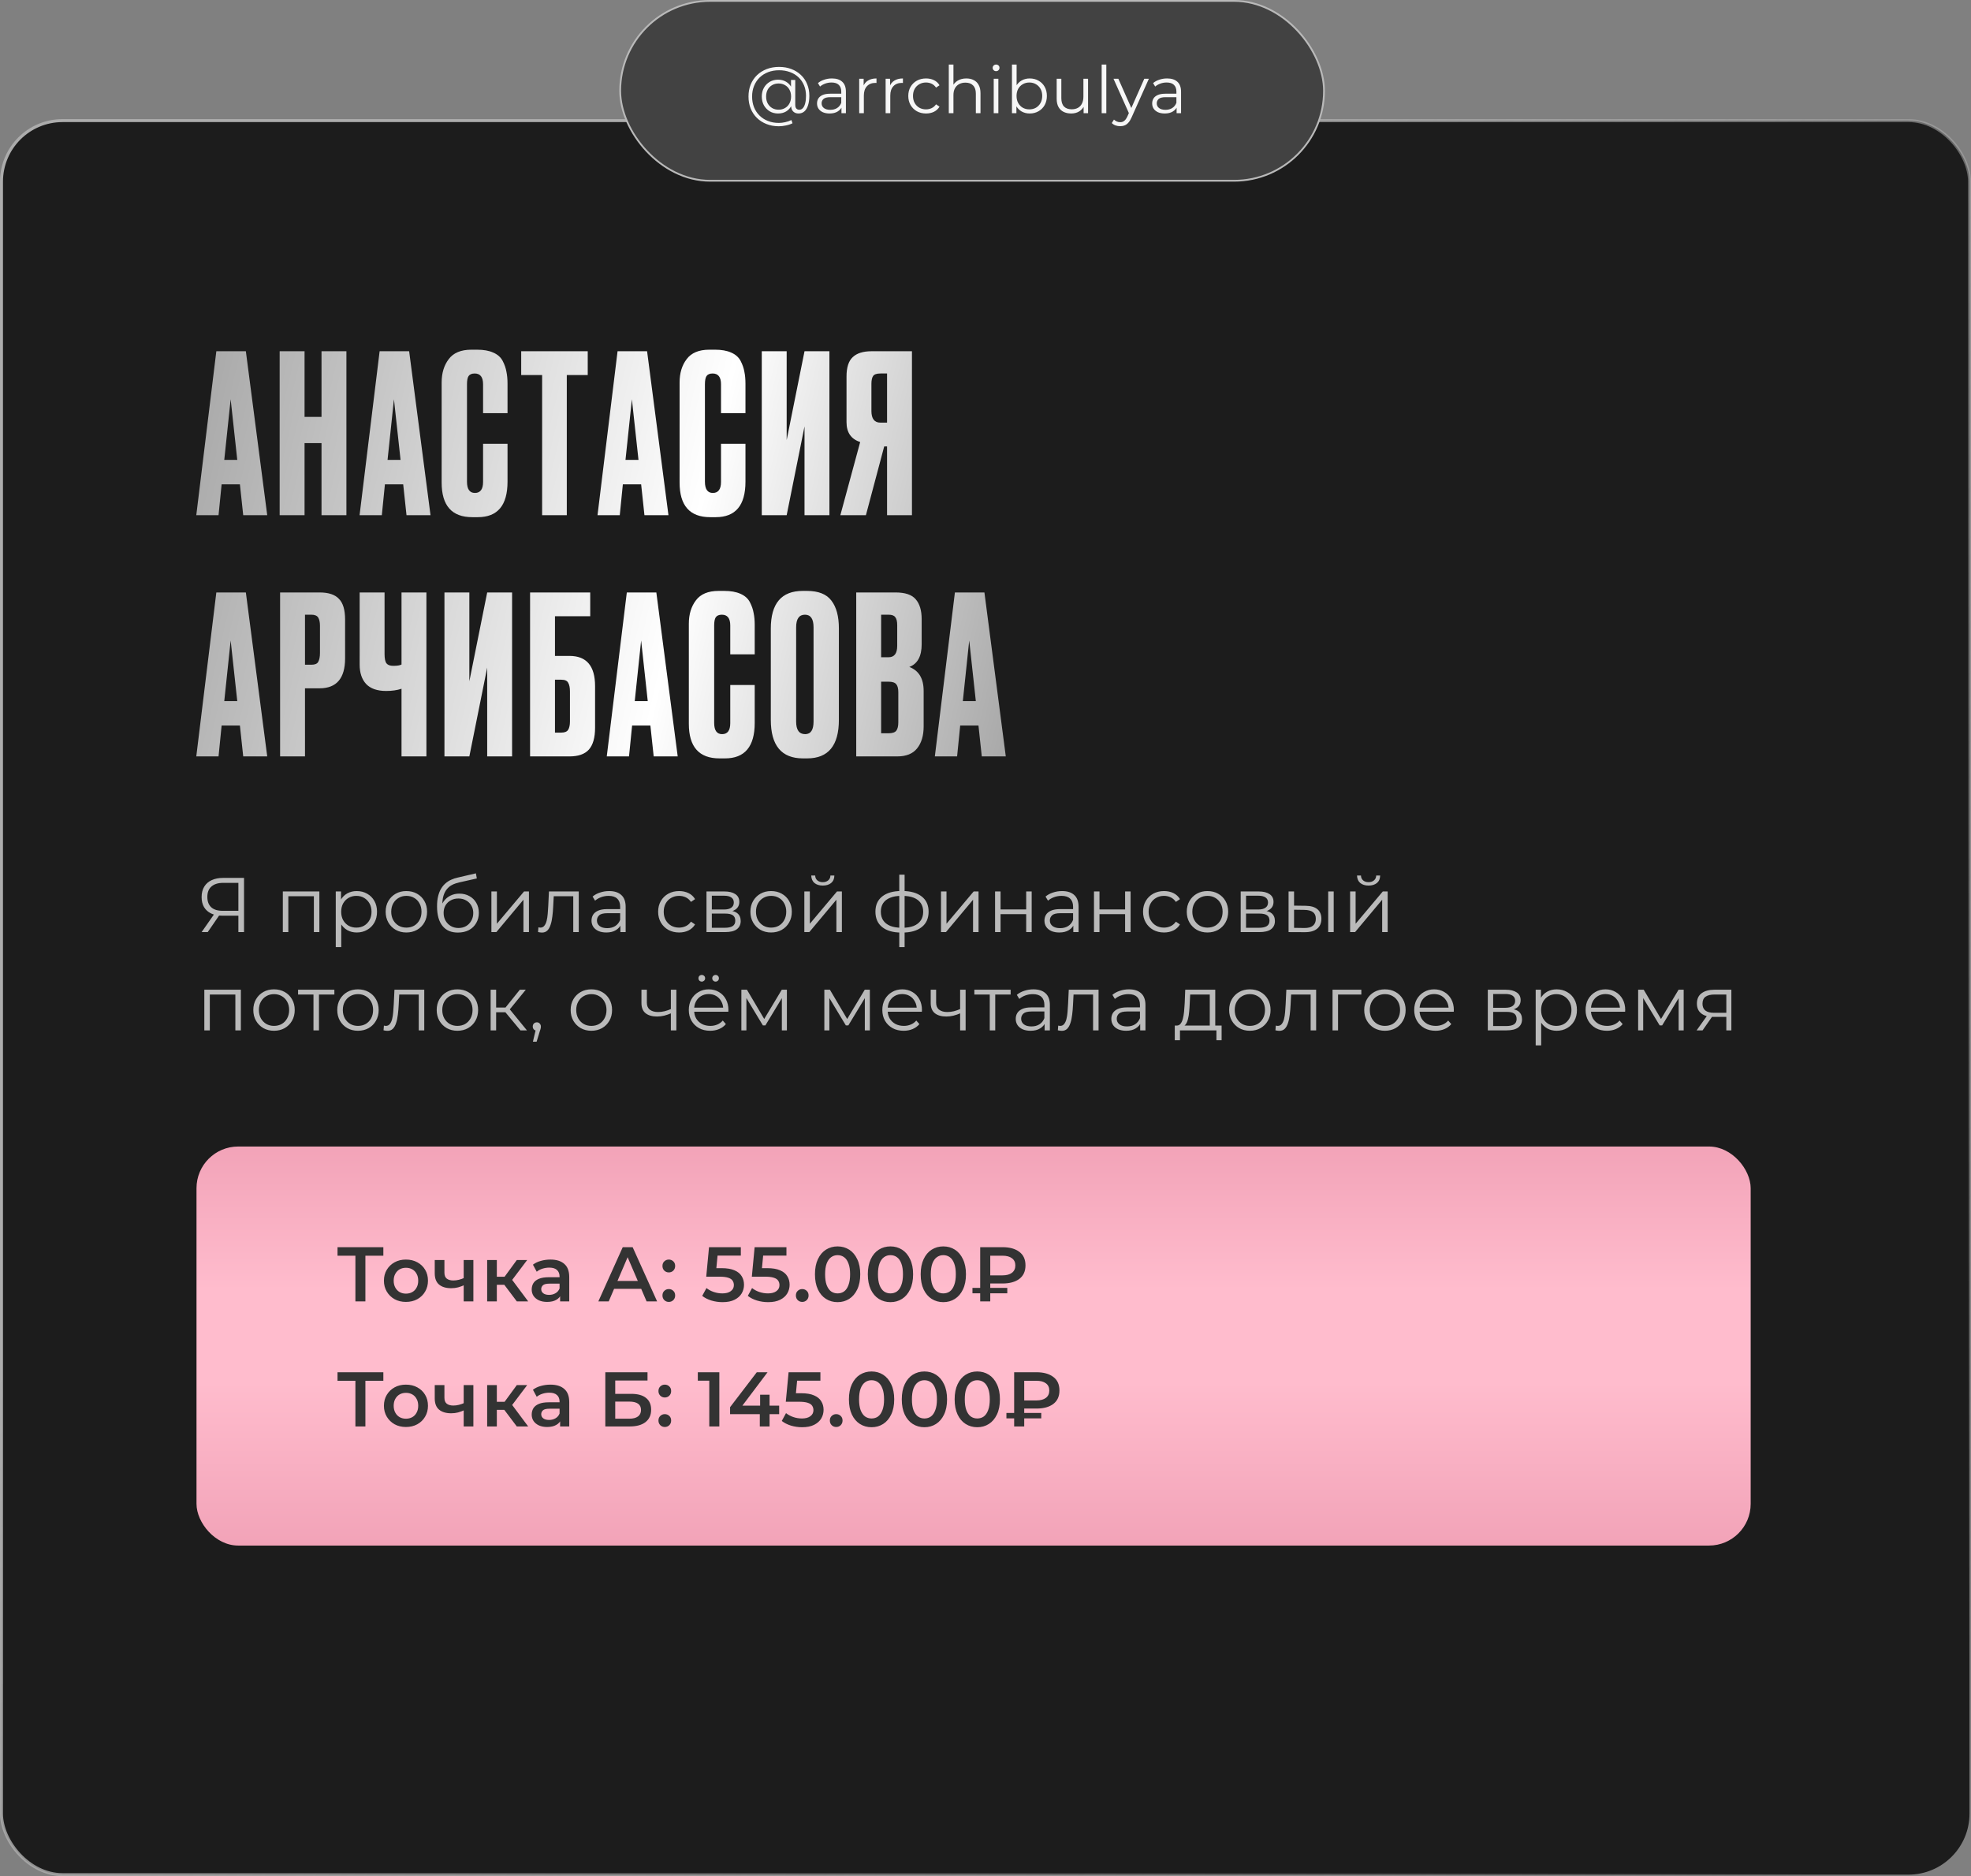
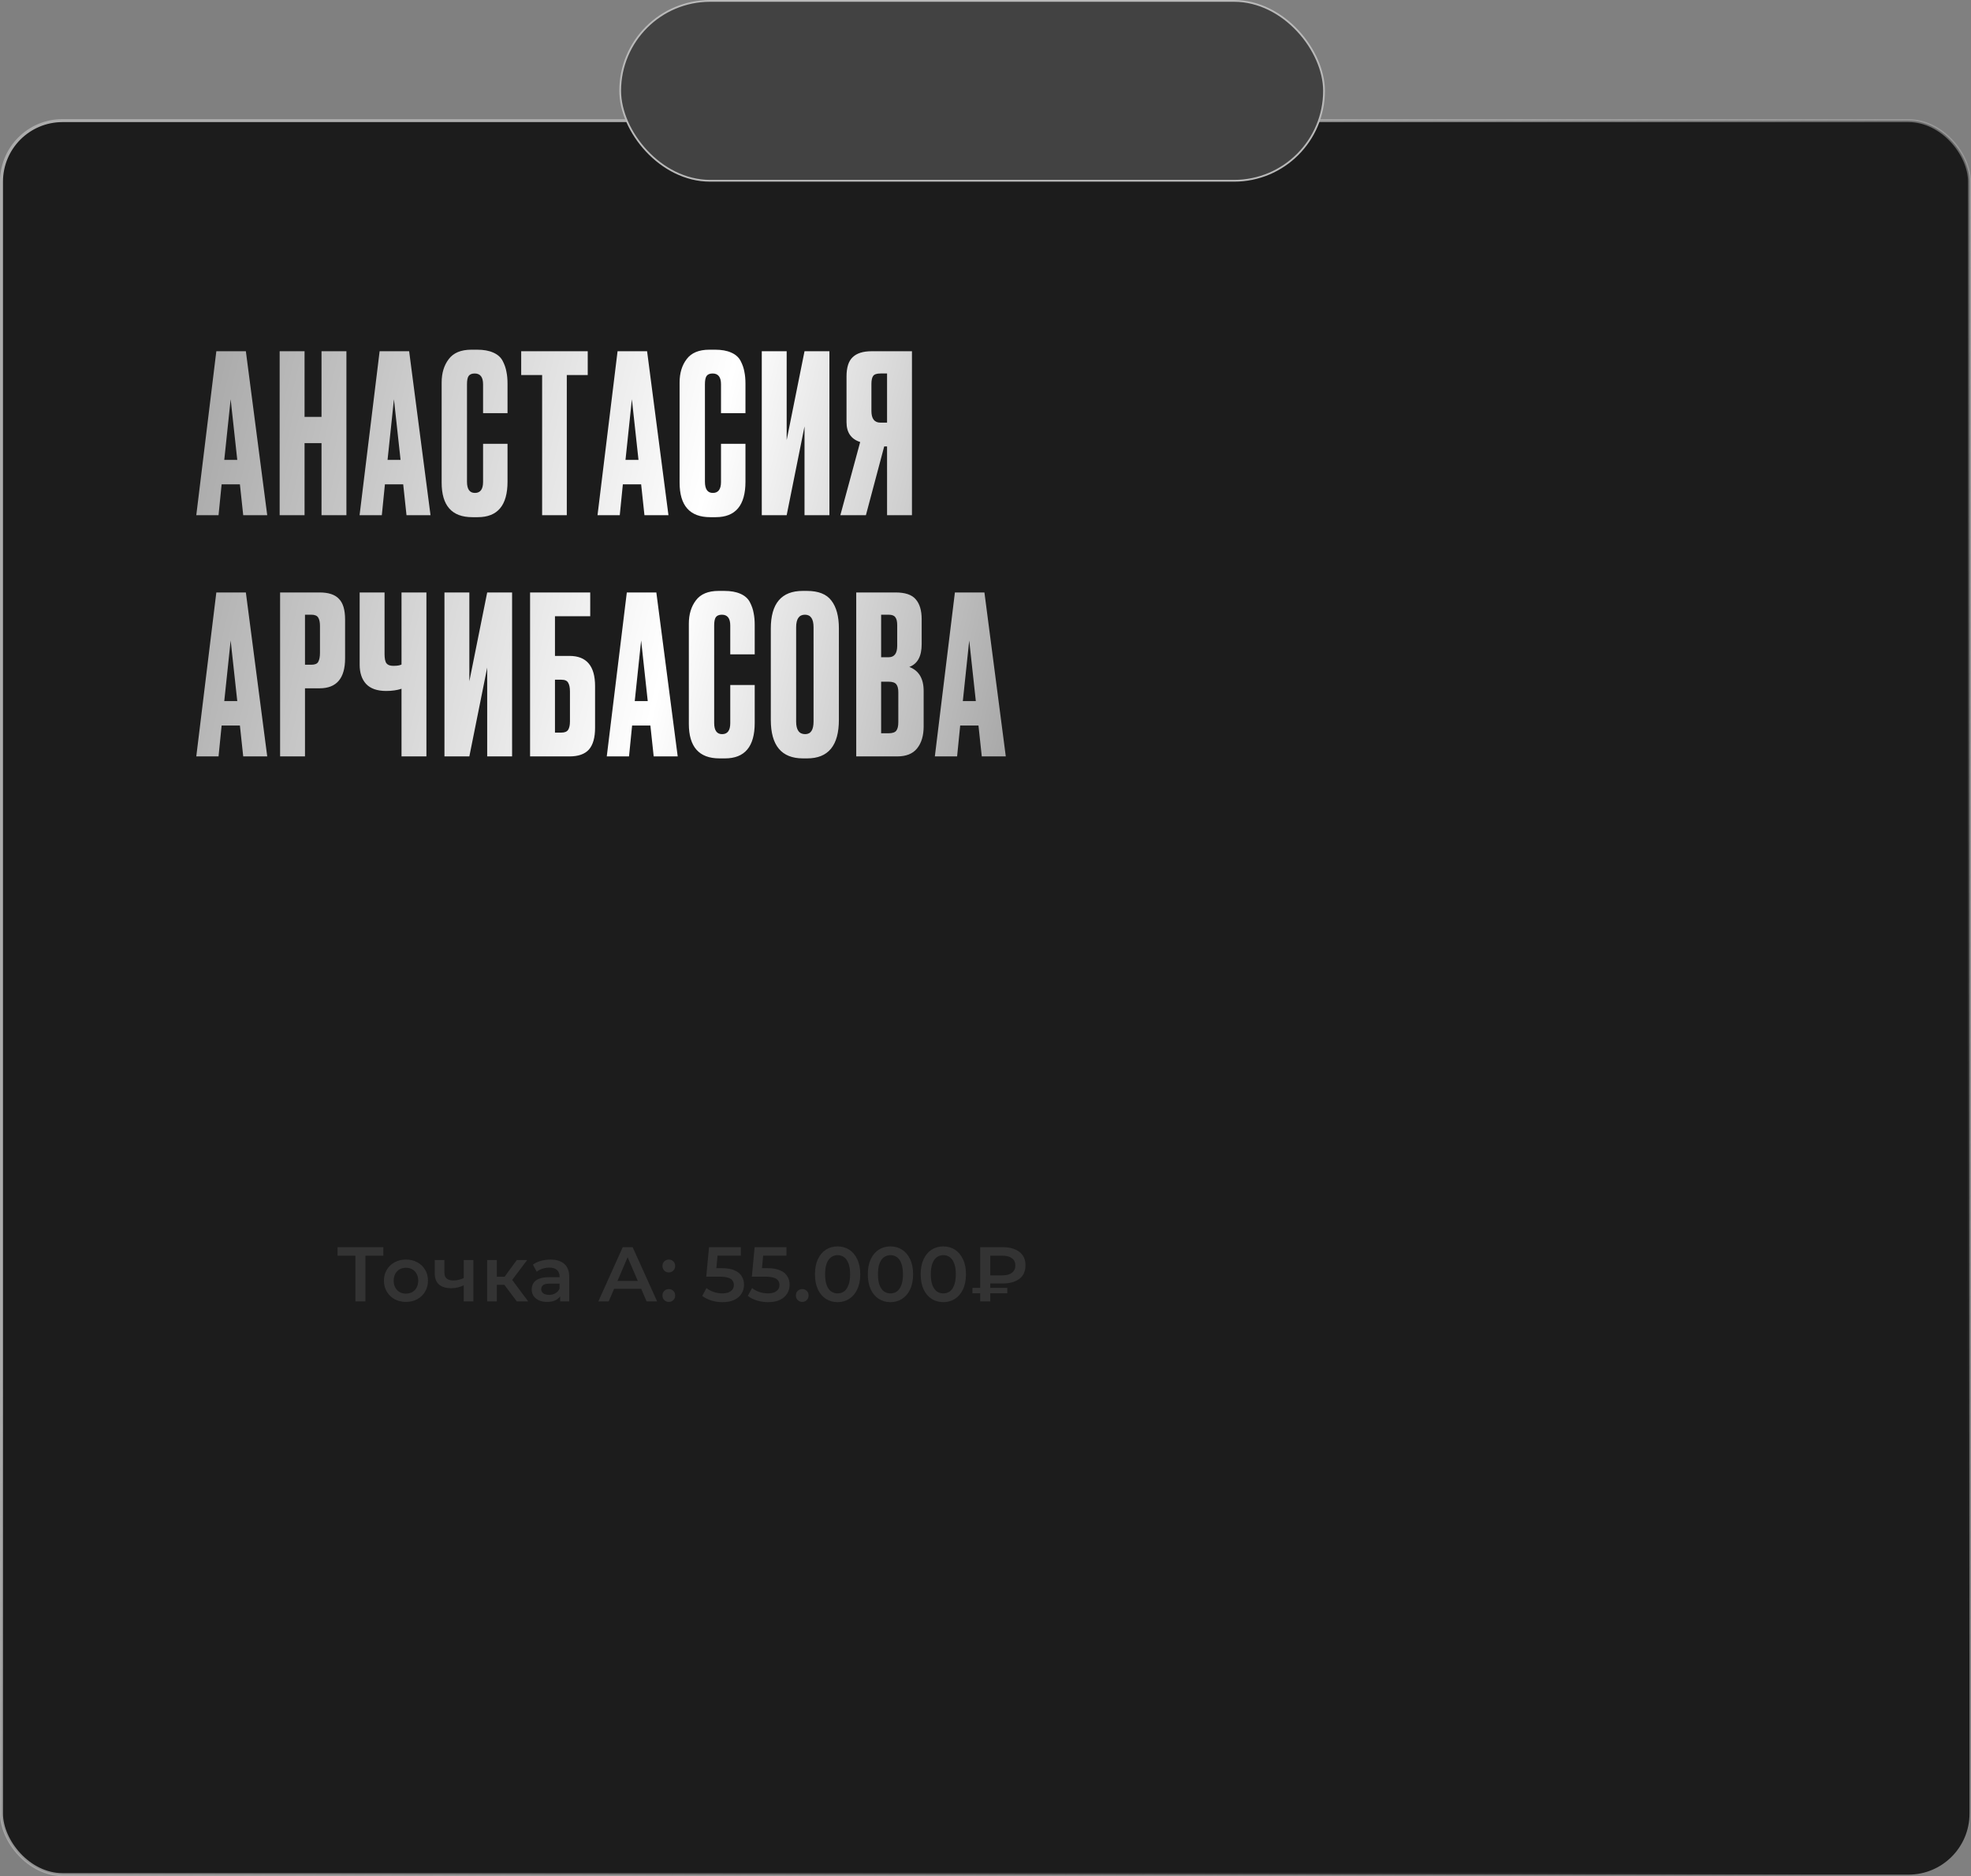
<svg xmlns="http://www.w3.org/2000/svg" width="662" height="630" viewBox="0 0 662 630" fill="none">
  <rect x="0" y="0" width="662" height="630" fill="#808080" stroke="none" />
  <rect x="0.5" y="40.5" width="661" height="589" rx="20.5" fill="#1C1C1C" stroke="url(#paint0_linear_2586_17)" />
  <path d="M81.688 173L80.578 162.64H74.436L73.4 173H65.926L72.66 117.944H82.576L89.754 173H81.688ZM77.47 134.076L75.324 154.426H79.69L77.47 134.076ZM102.29 148.802V173H93.928V117.944H102.29V139.996H107.988V117.944H116.35V173H107.988V148.802H102.29ZM136.532 173L135.422 162.64H129.28L128.244 173H120.77L127.504 117.944H137.42L144.598 173H136.532ZM132.314 134.076L130.168 154.426H134.534L132.314 134.076ZM162.249 161.826V149.024H170.463V161.752C170.463 169.695 167.133 173.666 160.473 173.666H158.623C151.765 173.666 148.337 169.793 148.337 162.048V128.452C148.337 125.295 149.126 122.68 150.705 120.608C152.283 118.487 154.824 117.426 158.327 117.426H160.251C162.421 117.426 164.222 117.747 165.653 118.388C167.133 119.029 168.193 119.967 168.835 121.2C169.476 122.433 169.895 123.642 170.093 124.826C170.339 125.961 170.463 127.317 170.463 128.896V138.738H162.249V129.044C162.249 126.627 161.311 125.418 159.437 125.418C158.45 125.418 157.759 125.714 157.365 126.306C157.019 126.849 156.847 127.761 156.847 129.044V161.752C156.847 164.268 157.735 165.526 159.511 165.526C161.336 165.526 162.249 164.293 162.249 161.826ZM175.053 117.944H197.401V125.936H190.371V173H182.083V125.936H175.053V117.944ZM216.449 173L215.339 162.64H209.197L208.161 173H200.687L207.421 117.944H217.337L224.515 173H216.449ZM212.231 134.076L210.085 154.426H214.451L212.231 134.076ZM242.166 161.826V149.024H250.38V161.752C250.38 169.695 247.05 173.666 240.39 173.666H238.54C231.682 173.666 228.254 169.793 228.254 162.048V128.452C228.254 125.295 229.043 122.68 230.622 120.608C232.2 118.487 234.741 117.426 238.244 117.426H240.168C242.338 117.426 244.139 117.747 245.57 118.388C247.05 119.029 248.11 119.967 248.752 121.2C249.393 122.433 249.812 123.642 250.01 124.826C250.256 125.961 250.38 127.317 250.38 128.896V138.738H242.166V129.044C242.166 126.627 241.228 125.418 239.354 125.418C238.367 125.418 237.676 125.714 237.282 126.306C236.936 126.849 236.764 127.761 236.764 129.044V161.752C236.764 164.268 237.652 165.526 239.428 165.526C241.253 165.526 242.166 164.293 242.166 161.826ZM270.214 173V143.178L264.22 173H255.858V117.944H264.22V147.766L270.214 117.944H278.576V173H270.214ZM297.937 149.912H296.975L290.833 173H282.249L288.909 148.432C285.85 147.445 284.321 145.225 284.321 141.772V126.454C284.321 123.395 285.011 121.225 286.393 119.942C287.774 118.61 289.895 117.944 292.757 117.944H306.299V173H297.937V149.912ZM297.937 141.92V125.418H295.717C294.483 125.418 293.669 125.689 293.275 126.232C292.88 126.775 292.683 127.687 292.683 128.97V137.998C292.683 140.613 293.694 141.92 295.717 141.92H297.937ZM81.688 254L80.578 243.64H74.436L73.4 254H65.926L72.66 198.944H82.576L89.754 254H81.688ZM77.47 215.076L75.324 235.426H79.69L77.47 215.076ZM107.322 231.134H102.438V254H94.076V198.944H107.322C110.331 198.944 112.502 199.659 113.834 201.09C115.215 202.471 115.906 204.79 115.906 208.046V221.07C115.906 227.779 113.045 231.134 107.322 231.134ZM102.438 206.418V223.216H104.584C105.768 223.216 106.533 222.895 106.878 222.254C107.273 221.563 107.47 220.552 107.47 219.22V210.192C107.47 208.959 107.273 208.021 106.878 207.38C106.483 206.739 105.719 206.418 104.584 206.418H102.438ZM134.858 254V231.282C133.378 231.775 131.676 232.022 129.752 232.022H129.678C126.668 232.022 124.424 231.233 122.944 229.654C121.513 228.075 120.798 225.929 120.798 223.216V198.944H129.16V219.59C129.16 221.169 129.382 222.229 129.826 222.772C130.27 223.315 131.01 223.586 132.046 223.586H132.194C133.427 223.586 134.315 223.438 134.858 223.142V198.944H143.22V254H134.858ZM163.634 254V224.178L157.64 254H149.278V198.944H157.64V228.766L163.634 198.944H171.996V254H163.634ZM178.037 254V198.944H198.239V206.936H186.399V220.256H191.283C197.005 220.256 199.867 223.635 199.867 230.394V244.38C199.867 247.685 199.176 250.127 197.795 251.706C196.413 253.235 194.243 254 191.283 254H178.037ZM186.399 246.008H188.545C189.679 246.008 190.444 245.687 190.839 245.046C191.233 244.405 191.431 243.467 191.431 242.234V232.244C191.431 230.912 191.233 229.925 190.839 229.284C190.493 228.593 189.729 228.248 188.545 228.248H186.399V246.008ZM219.556 254L218.446 243.64H212.304L211.268 254H203.794L210.528 198.944H220.444L227.622 254H219.556ZM215.338 215.076L213.192 235.426H217.558L215.338 215.076ZM245.273 242.826V230.024H253.487V242.752C253.487 250.695 250.157 254.666 243.497 254.666H241.647C234.79 254.666 231.361 250.793 231.361 243.048V209.452C231.361 206.295 232.15 203.68 233.729 201.608C235.308 199.487 237.848 198.426 241.351 198.426H243.275C245.446 198.426 247.246 198.747 248.677 199.388C250.157 200.029 251.218 200.967 251.859 202.2C252.5 203.433 252.92 204.642 253.117 205.826C253.364 206.961 253.487 208.317 253.487 209.896V219.738H245.273V210.044C245.273 207.627 244.336 206.418 242.461 206.418C241.474 206.418 240.784 206.714 240.389 207.306C240.044 207.849 239.871 208.761 239.871 210.044V242.752C239.871 245.268 240.759 246.526 242.535 246.526C244.36 246.526 245.273 245.293 245.273 242.826ZM281.757 211.006V241.716C281.757 250.349 278.205 254.666 271.101 254.666H269.695C262.493 254.666 258.891 250.349 258.891 241.716V211.08C258.891 202.644 262.468 198.426 269.621 198.426H271.027C274.875 198.426 277.613 199.511 279.241 201.682C280.919 203.853 281.757 206.961 281.757 211.006ZM273.247 242.308V210.636C273.247 207.824 272.285 206.418 270.361 206.418C268.388 206.418 267.401 207.824 267.401 210.636V242.308C267.401 245.12 268.413 246.526 270.435 246.526C272.31 246.526 273.247 245.12 273.247 242.308ZM287.583 254V198.944H300.755C304.011 198.944 306.28 199.709 307.563 201.238C308.895 202.767 309.561 204.987 309.561 207.898V216.334C309.561 220.379 308.18 222.92 305.417 223.956C308.624 225.189 310.227 227.878 310.227 232.022V243.936C310.227 247.044 309.487 249.511 308.007 251.336C306.576 253.112 304.356 254 301.347 254H287.583ZM298.461 228.914H295.945V246.23H298.461C299.744 246.23 300.607 245.934 301.051 245.342C301.495 244.75 301.717 243.813 301.717 242.53V232.466C301.717 231.233 301.495 230.345 301.051 229.802C300.607 229.21 299.744 228.914 298.461 228.914ZM298.461 206.418H295.945V220.7H298.461C300.385 220.7 301.347 219.417 301.347 216.852V209.896C301.347 208.663 301.125 207.775 300.681 207.232C300.286 206.689 299.546 206.418 298.461 206.418ZM329.75 254L328.64 243.64H322.498L321.462 254H313.988L320.722 198.944H330.638L337.816 254H329.75ZM325.532 215.076L323.386 235.426H327.752L325.532 215.076Z" fill="url(#paint1_linear_2586_17)" />
-   <path d="M80.066 313V306.968L80.586 307.488H74.632C73.176 307.488 71.928 307.237 70.888 306.734C69.865 306.231 69.077 305.521 68.522 304.602C67.985 303.666 67.716 302.548 67.716 301.248C67.716 299.861 68.011 298.691 68.6 297.738C69.189 296.767 70.021 296.039 71.096 295.554C72.188 295.051 73.453 294.8 74.892 294.8H81.964V313H80.066ZM67.716 313L72.188 306.604H74.164L69.77 313H67.716ZM80.066 306.422V295.918L80.586 296.464H74.97C73.271 296.464 71.954 296.871 71.018 297.686C70.099 298.483 69.64 299.653 69.64 301.196C69.64 302.687 70.073 303.839 70.94 304.654C71.807 305.451 73.089 305.85 74.788 305.85H80.586L80.066 306.422ZM94.994 313V299.35H107.266V313H105.42V300.468L105.888 300.962H96.372L96.84 300.468V313H94.994ZM119.819 313.13C118.641 313.13 117.575 312.861 116.621 312.324C115.668 311.769 114.905 310.981 114.333 309.958C113.779 308.918 113.501 307.653 113.501 306.162C113.501 304.671 113.779 303.415 114.333 302.392C114.888 301.352 115.642 300.563 116.595 300.026C117.549 299.489 118.623 299.22 119.819 299.22C121.119 299.22 122.281 299.515 123.303 300.104C124.343 300.676 125.158 301.491 125.747 302.548C126.337 303.588 126.631 304.793 126.631 306.162C126.631 307.549 126.337 308.762 125.747 309.802C125.158 310.842 124.343 311.657 123.303 312.246C122.281 312.835 121.119 313.13 119.819 313.13ZM112.773 318.044V299.35H114.541V303.458L114.359 306.188L114.619 308.944V318.044H112.773ZM119.689 311.492C120.66 311.492 121.527 311.275 122.289 310.842C123.052 310.391 123.659 309.767 124.109 308.97C124.56 308.155 124.785 307.219 124.785 306.162C124.785 305.105 124.56 304.177 124.109 303.38C123.659 302.583 123.052 301.959 122.289 301.508C121.527 301.057 120.66 300.832 119.689 300.832C118.719 300.832 117.843 301.057 117.063 301.508C116.301 301.959 115.694 302.583 115.243 303.38C114.81 304.177 114.593 305.105 114.593 306.162C114.593 307.219 114.81 308.155 115.243 308.97C115.694 309.767 116.301 310.391 117.063 310.842C117.843 311.275 118.719 311.492 119.689 311.492ZM136.473 313.13C135.156 313.13 133.969 312.835 132.911 312.246C131.871 311.639 131.048 310.816 130.441 309.776C129.835 308.719 129.531 307.514 129.531 306.162C129.531 304.793 129.835 303.588 130.441 302.548C131.048 301.508 131.871 300.693 132.911 300.104C133.951 299.515 135.139 299.22 136.473 299.22C137.825 299.22 139.021 299.515 140.061 300.104C141.119 300.693 141.942 301.508 142.531 302.548C143.138 303.588 143.441 304.793 143.441 306.162C143.441 307.514 143.138 308.719 142.531 309.776C141.942 310.816 141.119 311.639 140.061 312.246C139.004 312.835 137.808 313.13 136.473 313.13ZM136.473 311.492C137.461 311.492 138.337 311.275 139.099 310.842C139.862 310.391 140.46 309.767 140.893 308.97C141.344 308.155 141.569 307.219 141.569 306.162C141.569 305.087 141.344 304.151 140.893 303.354C140.46 302.557 139.862 301.941 139.099 301.508C138.337 301.057 137.47 300.832 136.499 300.832C135.529 300.832 134.662 301.057 133.899 301.508C133.137 301.941 132.53 302.557 132.079 303.354C131.629 304.151 131.403 305.087 131.403 306.162C131.403 307.219 131.629 308.155 132.079 308.97C132.53 309.767 133.137 310.391 133.899 310.842C134.662 311.275 135.52 311.492 136.473 311.492ZM153.783 313.156C152.673 313.156 151.685 312.974 150.819 312.61C149.969 312.246 149.241 311.691 148.635 310.946C148.028 310.201 147.569 309.282 147.257 308.19C146.945 307.081 146.789 305.798 146.789 304.342C146.789 303.042 146.91 301.907 147.153 300.936C147.395 299.948 147.733 299.099 148.167 298.388C148.6 297.677 149.103 297.079 149.675 296.594C150.264 296.091 150.897 295.693 151.573 295.398C152.266 295.086 152.977 294.852 153.705 294.696L159.841 293.266L160.153 294.982L154.381 296.282C154.017 296.369 153.575 296.49 153.055 296.646C152.552 296.802 152.032 297.036 151.495 297.348C150.975 297.66 150.489 298.093 150.039 298.648C149.588 299.203 149.224 299.922 148.947 300.806C148.687 301.673 148.557 302.756 148.557 304.056C148.557 304.333 148.565 304.559 148.583 304.732C148.6 304.888 148.617 305.061 148.635 305.252C148.669 305.425 148.695 305.685 148.713 306.032L147.907 305.356C148.097 304.299 148.487 303.38 149.077 302.6C149.666 301.803 150.403 301.187 151.287 300.754C152.188 300.303 153.185 300.078 154.277 300.078C155.542 300.078 156.669 300.355 157.657 300.91C158.645 301.447 159.416 302.201 159.971 303.172C160.543 304.143 160.829 305.269 160.829 306.552C160.829 307.817 160.534 308.953 159.945 309.958C159.373 310.963 158.558 311.752 157.501 312.324C156.443 312.879 155.204 313.156 153.783 313.156ZM153.991 311.622C154.961 311.622 155.819 311.405 156.565 310.972C157.31 310.521 157.891 309.915 158.307 309.152C158.74 308.389 158.957 307.531 158.957 306.578C158.957 305.642 158.74 304.81 158.307 304.082C157.891 303.354 157.31 302.782 156.565 302.366C155.819 301.933 154.953 301.716 153.965 301.716C152.994 301.716 152.136 301.924 151.391 302.34C150.645 302.739 150.056 303.302 149.623 304.03C149.207 304.758 148.999 305.599 148.999 306.552C148.999 307.505 149.207 308.363 149.623 309.126C150.056 309.889 150.645 310.495 151.391 310.946C152.153 311.397 153.02 311.622 153.991 311.622ZM165.045 313V299.35H166.891V310.192L176.017 299.35H177.655V313H175.809V302.132L166.709 313H165.045ZM180.71 312.974L180.84 311.388C180.961 311.405 181.074 311.431 181.178 311.466C181.299 311.483 181.403 311.492 181.49 311.492C182.044 311.492 182.486 311.284 182.816 310.868C183.162 310.452 183.422 309.897 183.596 309.204C183.769 308.511 183.89 307.731 183.96 306.864C184.029 305.98 184.09 305.096 184.142 304.212L184.376 299.35H194.386V313H192.54V300.416L193.008 300.962H185.572L186.014 300.39L185.806 304.342C185.754 305.521 185.658 306.647 185.52 307.722C185.398 308.797 185.199 309.741 184.922 310.556C184.662 311.371 184.298 312.012 183.83 312.48C183.362 312.931 182.764 313.156 182.036 313.156C181.828 313.156 181.611 313.139 181.386 313.104C181.178 313.069 180.952 313.026 180.71 312.974ZM208.37 313V309.984L208.292 309.49V304.446C208.292 303.285 207.962 302.392 207.304 301.768C206.662 301.144 205.7 300.832 204.418 300.832C203.534 300.832 202.693 300.979 201.896 301.274C201.098 301.569 200.422 301.959 199.868 302.444L199.036 301.066C199.729 300.477 200.561 300.026 201.532 299.714C202.502 299.385 203.525 299.22 204.6 299.22C206.368 299.22 207.728 299.662 208.682 300.546C209.652 301.413 210.138 302.739 210.138 304.524V313H208.37ZM203.664 313.13C202.641 313.13 201.748 312.965 200.986 312.636C200.24 312.289 199.668 311.821 199.27 311.232C198.871 310.625 198.672 309.932 198.672 309.152C198.672 308.441 198.836 307.8 199.166 307.228C199.512 306.639 200.067 306.171 200.83 305.824C201.61 305.46 202.65 305.278 203.95 305.278H208.656V306.656H204.002C202.684 306.656 201.766 306.89 201.246 307.358C200.743 307.826 200.492 308.407 200.492 309.1C200.492 309.88 200.795 310.504 201.402 310.972C202.008 311.44 202.858 311.674 203.95 311.674C204.99 311.674 205.882 311.44 206.628 310.972C207.39 310.487 207.945 309.793 208.292 308.892L208.708 310.166C208.361 311.067 207.754 311.787 206.888 312.324C206.038 312.861 204.964 313.13 203.664 313.13ZM228.096 313.13C226.744 313.13 225.531 312.835 224.456 312.246C223.399 311.639 222.567 310.816 221.96 309.776C221.354 308.719 221.05 307.514 221.05 306.162C221.05 304.793 221.354 303.588 221.96 302.548C222.567 301.508 223.399 300.693 224.456 300.104C225.531 299.515 226.744 299.22 228.096 299.22C229.258 299.22 230.306 299.445 231.242 299.896C232.178 300.347 232.915 301.023 233.452 301.924L232.074 302.86C231.606 302.167 231.026 301.655 230.332 301.326C229.639 300.997 228.885 300.832 228.07 300.832C227.1 300.832 226.224 301.057 225.444 301.508C224.664 301.941 224.049 302.557 223.598 303.354C223.148 304.151 222.922 305.087 222.922 306.162C222.922 307.237 223.148 308.173 223.598 308.97C224.049 309.767 224.664 310.391 225.444 310.842C226.224 311.275 227.1 311.492 228.07 311.492C228.885 311.492 229.639 311.327 230.332 310.998C231.026 310.669 231.606 310.166 232.074 309.49L233.452 310.426C232.915 311.31 232.178 311.986 231.242 312.454C230.306 312.905 229.258 313.13 228.096 313.13ZM237.287 313V299.35H243.319C244.861 299.35 246.075 299.645 246.959 300.234C247.86 300.823 248.311 301.69 248.311 302.834C248.311 303.943 247.886 304.801 247.037 305.408C246.187 305.997 245.069 306.292 243.683 306.292L244.047 305.746C245.676 305.746 246.872 306.049 247.635 306.656C248.397 307.263 248.779 308.138 248.779 309.282C248.779 310.461 248.345 311.379 247.479 312.038C246.629 312.679 245.303 313 243.501 313H237.287ZM239.081 311.544H243.423C244.584 311.544 245.459 311.362 246.049 310.998C246.655 310.617 246.959 310.01 246.959 309.178C246.959 308.346 246.69 307.739 246.153 307.358C245.615 306.977 244.766 306.786 243.605 306.786H239.081V311.544ZM239.081 305.408H243.189C244.246 305.408 245.052 305.209 245.607 304.81C246.179 304.411 246.465 303.831 246.465 303.068C246.465 302.305 246.179 301.733 245.607 301.352C245.052 300.971 244.246 300.78 243.189 300.78H239.081V305.408ZM258.981 313.13C257.664 313.13 256.476 312.835 255.419 312.246C254.379 311.639 253.556 310.816 252.949 309.776C252.342 308.719 252.039 307.514 252.039 306.162C252.039 304.793 252.342 303.588 252.949 302.548C253.556 301.508 254.379 300.693 255.419 300.104C256.459 299.515 257.646 299.22 258.981 299.22C260.333 299.22 261.529 299.515 262.569 300.104C263.626 300.693 264.45 301.508 265.039 302.548C265.646 303.588 265.949 304.793 265.949 306.162C265.949 307.514 265.646 308.719 265.039 309.776C264.45 310.816 263.626 311.639 262.569 312.246C261.512 312.835 260.316 313.13 258.981 313.13ZM258.981 311.492C259.969 311.492 260.844 311.275 261.607 310.842C262.37 310.391 262.968 309.767 263.401 308.97C263.852 308.155 264.077 307.219 264.077 306.162C264.077 305.087 263.852 304.151 263.401 303.354C262.968 302.557 262.37 301.941 261.607 301.508C260.844 301.057 259.978 300.832 259.007 300.832C258.036 300.832 257.17 301.057 256.407 301.508C255.644 301.941 255.038 302.557 254.587 303.354C254.136 304.151 253.911 305.087 253.911 306.162C253.911 307.219 254.136 308.155 254.587 308.97C255.038 309.767 255.644 310.391 256.407 310.842C257.17 311.275 258.028 311.492 258.981 311.492ZM270.154 313V299.35H272V310.192L281.126 299.35H282.764V313H280.918V302.132L271.818 313H270.154ZM276.342 297.374C275.198 297.374 274.271 297.088 273.56 296.516C272.867 295.927 272.503 295.086 272.468 293.994H273.794C273.812 294.687 274.054 295.233 274.522 295.632C274.99 296.031 275.597 296.23 276.342 296.23C277.088 296.23 277.694 296.031 278.162 295.632C278.648 295.233 278.899 294.687 278.916 293.994H280.242C280.225 295.086 279.861 295.927 279.15 296.516C278.44 297.088 277.504 297.374 276.342 297.374ZM303.05 313.156C303.05 313.156 303.015 313.156 302.946 313.156C302.876 313.156 302.807 313.156 302.738 313.156C302.686 313.156 302.642 313.156 302.608 313.156C299.904 313.139 297.798 312.523 296.29 311.31C294.782 310.097 294.028 308.372 294.028 306.136C294.028 303.935 294.782 302.236 296.29 301.04C297.815 299.827 299.956 299.211 302.712 299.194C302.729 299.194 302.764 299.194 302.816 299.194C302.885 299.194 302.946 299.194 302.998 299.194C303.05 299.194 303.084 299.194 303.102 299.194C305.875 299.211 308.033 299.827 309.576 301.04C311.118 302.236 311.89 303.935 311.89 306.136C311.89 308.389 311.11 310.123 309.55 311.336C308.007 312.549 305.84 313.156 303.05 313.156ZM303.024 311.544C304.566 311.544 305.858 311.336 306.898 310.92C307.938 310.487 308.726 309.871 309.264 309.074C309.801 308.277 310.07 307.297 310.07 306.136C310.07 305.009 309.801 304.056 309.264 303.276C308.726 302.479 307.938 301.872 306.898 301.456C305.858 301.04 304.566 300.832 303.024 300.832C303.006 300.832 302.954 300.832 302.868 300.832C302.798 300.832 302.755 300.832 302.738 300.832C301.23 300.832 299.964 301.049 298.942 301.482C297.919 301.898 297.148 302.496 296.628 303.276C296.108 304.056 295.848 305.009 295.848 306.136C295.848 307.28 296.108 308.251 296.628 309.048C297.165 309.845 297.945 310.461 298.968 310.894C299.99 311.31 301.247 311.527 302.738 311.544C302.772 311.544 302.824 311.544 302.894 311.544C302.963 311.544 303.006 311.544 303.024 311.544ZM302.036 318.044V293.708H303.83V318.044H302.036ZM316.054 313V299.35H317.9V310.192L327.026 299.35H328.664V313H326.818V302.132L317.718 313H316.054ZM334.214 313V299.35H336.06V305.382H344.666V299.35H346.512V313H344.666V306.968H336.06V313H334.214ZM360.495 313V309.984L360.417 309.49V304.446C360.417 303.285 360.088 302.392 359.429 301.768C358.788 301.144 357.826 300.832 356.543 300.832C355.659 300.832 354.818 300.979 354.021 301.274C353.224 301.569 352.548 301.959 351.993 302.444L351.161 301.066C351.854 300.477 352.686 300.026 353.657 299.714C354.628 299.385 355.65 299.22 356.725 299.22C358.493 299.22 359.854 299.662 360.807 300.546C361.778 301.413 362.263 302.739 362.263 304.524V313H360.495ZM355.789 313.13C354.766 313.13 353.874 312.965 353.111 312.636C352.366 312.289 351.794 311.821 351.395 311.232C350.996 310.625 350.797 309.932 350.797 309.152C350.797 308.441 350.962 307.8 351.291 307.228C351.638 306.639 352.192 306.171 352.955 305.824C353.735 305.46 354.775 305.278 356.075 305.278H360.781V306.656H356.127C354.81 306.656 353.891 306.89 353.371 307.358C352.868 307.826 352.617 308.407 352.617 309.1C352.617 309.88 352.92 310.504 353.527 310.972C354.134 311.44 354.983 311.674 356.075 311.674C357.115 311.674 358.008 311.44 358.753 310.972C359.516 310.487 360.07 309.793 360.417 308.892L360.833 310.166C360.486 311.067 359.88 311.787 359.013 312.324C358.164 312.861 357.089 313.13 355.789 313.13ZM367.437 313V299.35H369.283V305.382H377.889V299.35H379.735V313H377.889V306.968H369.283V313H367.437ZM390.962 313.13C389.61 313.13 388.397 312.835 387.322 312.246C386.265 311.639 385.433 310.816 384.826 309.776C384.219 308.719 383.916 307.514 383.916 306.162C383.916 304.793 384.219 303.588 384.826 302.548C385.433 301.508 386.265 300.693 387.322 300.104C388.397 299.515 389.61 299.22 390.962 299.22C392.123 299.22 393.172 299.445 394.108 299.896C395.044 300.347 395.781 301.023 396.318 301.924L394.94 302.86C394.472 302.167 393.891 301.655 393.198 301.326C392.505 300.997 391.751 300.832 390.936 300.832C389.965 300.832 389.09 301.057 388.31 301.508C387.53 301.941 386.915 302.557 386.464 303.354C386.013 304.151 385.788 305.087 385.788 306.162C385.788 307.237 386.013 308.173 386.464 308.97C386.915 309.767 387.53 310.391 388.31 310.842C389.09 311.275 389.965 311.492 390.936 311.492C391.751 311.492 392.505 311.327 393.198 310.998C393.891 310.669 394.472 310.166 394.94 309.49L396.318 310.426C395.781 311.31 395.044 311.986 394.108 312.454C393.172 312.905 392.123 313.13 390.962 313.13ZM405.54 313.13C404.223 313.13 403.035 312.835 401.978 312.246C400.938 311.639 400.115 310.816 399.508 309.776C398.901 308.719 398.598 307.514 398.598 306.162C398.598 304.793 398.901 303.588 399.508 302.548C400.115 301.508 400.938 300.693 401.978 300.104C403.018 299.515 404.205 299.22 405.54 299.22C406.892 299.22 408.088 299.515 409.128 300.104C410.185 300.693 411.009 301.508 411.598 302.548C412.205 303.588 412.508 304.793 412.508 306.162C412.508 307.514 412.205 308.719 411.598 309.776C411.009 310.816 410.185 311.639 409.128 312.246C408.071 312.835 406.875 313.13 405.54 313.13ZM405.54 311.492C406.528 311.492 407.403 311.275 408.166 310.842C408.929 310.391 409.527 309.767 409.96 308.97C410.411 308.155 410.636 307.219 410.636 306.162C410.636 305.087 410.411 304.151 409.96 303.354C409.527 302.557 408.929 301.941 408.166 301.508C407.403 301.057 406.537 300.832 405.566 300.832C404.595 300.832 403.729 301.057 402.966 301.508C402.203 301.941 401.597 302.557 401.146 303.354C400.695 304.151 400.47 305.087 400.47 306.162C400.47 307.219 400.695 308.155 401.146 308.97C401.597 309.767 402.203 310.391 402.966 310.842C403.729 311.275 404.587 311.492 405.54 311.492ZM416.713 313V299.35H422.745C424.288 299.35 425.501 299.645 426.385 300.234C427.287 300.823 427.737 301.69 427.737 302.834C427.737 303.943 427.313 304.801 426.463 305.408C425.614 305.997 424.496 306.292 423.109 306.292L423.473 305.746C425.103 305.746 426.299 306.049 427.061 306.656C427.824 307.263 428.205 308.138 428.205 309.282C428.205 310.461 427.772 311.379 426.905 312.038C426.056 312.679 424.73 313 422.927 313H416.713ZM418.507 311.544H422.849C424.011 311.544 424.886 311.362 425.475 310.998C426.082 310.617 426.385 310.01 426.385 309.178C426.385 308.346 426.117 307.739 425.579 307.358C425.042 306.977 424.193 306.786 423.031 306.786H418.507V311.544ZM418.507 305.408H422.615C423.673 305.408 424.479 305.209 425.033 304.81C425.605 304.411 425.891 303.831 425.891 303.068C425.891 302.305 425.605 301.733 425.033 301.352C424.479 300.971 423.673 300.78 422.615 300.78H418.507V305.408ZM446.104 313V299.35H447.95V313H446.104ZM438.538 304.16C440.254 304.177 441.562 304.559 442.464 305.304C443.365 306.049 443.816 307.124 443.816 308.528C443.816 309.984 443.33 311.102 442.36 311.882C441.389 312.662 440.002 313.043 438.2 313.026L432.792 313V299.35H434.638V304.108L438.538 304.16ZM438.07 311.622C439.352 311.639 440.314 311.388 440.956 310.868C441.614 310.331 441.944 309.551 441.944 308.528C441.944 307.505 441.623 306.76 440.982 306.292C440.34 305.807 439.37 305.555 438.07 305.538L434.638 305.486V311.57L438.07 311.622ZM453.466 313V299.35H455.312V310.192L464.438 299.35H466.076V313H464.23V302.132L455.13 313H453.466ZM459.654 297.374C458.51 297.374 457.582 297.088 456.872 296.516C456.178 295.927 455.814 295.086 455.78 293.994H457.106C457.123 294.687 457.366 295.233 457.834 295.632C458.302 296.031 458.908 296.23 459.654 296.23C460.399 296.23 461.006 296.031 461.474 295.632C461.959 295.233 462.21 294.687 462.228 293.994H463.554C463.536 295.086 463.172 295.927 462.462 296.516C461.751 297.088 460.815 297.374 459.654 297.374ZM68.626 346V332.35H80.898V346H79.052V333.468L79.52 333.962H70.004L70.472 333.468V346H68.626ZM92.022 346.13C90.704 346.13 89.517 345.835 88.46 345.246C87.419 344.639 86.596 343.816 85.99 342.776C85.383 341.719 85.079 340.514 85.079 339.162C85.079 337.793 85.383 336.588 85.99 335.548C86.596 334.508 87.419 333.693 88.46 333.104C89.499 332.515 90.687 332.22 92.022 332.22C93.374 332.22 94.57 332.515 95.609 333.104C96.667 333.693 97.49 334.508 98.079 335.548C98.686 336.588 98.99 337.793 98.99 339.162C98.99 340.514 98.686 341.719 98.079 342.776C97.49 343.816 96.667 344.639 95.609 345.246C94.552 345.835 93.356 346.13 92.022 346.13ZM92.022 344.492C93.01 344.492 93.885 344.275 94.647 343.842C95.41 343.391 96.008 342.767 96.442 341.97C96.892 341.155 97.118 340.219 97.118 339.162C97.118 338.087 96.892 337.151 96.442 336.354C96.008 335.557 95.41 334.941 94.647 334.508C93.885 334.057 93.018 333.832 92.047 333.832C91.077 333.832 90.21 334.057 89.448 334.508C88.685 334.941 88.078 335.557 87.627 336.354C87.177 337.151 86.951 338.087 86.951 339.162C86.951 340.219 87.177 341.155 87.627 341.97C88.078 342.767 88.685 343.391 89.448 343.842C90.21 344.275 91.068 344.492 92.022 344.492ZM105.287 346V333.468L105.755 333.962H100.113V332.35H112.307V333.962H106.665L107.133 333.468V346H105.287ZM120.217 346.13C118.9 346.13 117.713 345.835 116.655 345.246C115.615 344.639 114.792 343.816 114.185 342.776C113.579 341.719 113.275 340.514 113.275 339.162C113.275 337.793 113.579 336.588 114.185 335.548C114.792 334.508 115.615 333.693 116.655 333.104C117.695 332.515 118.883 332.22 120.217 332.22C121.569 332.22 122.765 332.515 123.805 333.104C124.863 333.693 125.686 334.508 126.275 335.548C126.882 336.588 127.185 337.793 127.185 339.162C127.185 340.514 126.882 341.719 126.275 342.776C125.686 343.816 124.863 344.639 123.805 345.246C122.748 345.835 121.552 346.13 120.217 346.13ZM120.217 344.492C121.205 344.492 122.081 344.275 122.843 343.842C123.606 343.391 124.204 342.767 124.637 341.97C125.088 341.155 125.313 340.219 125.313 339.162C125.313 338.087 125.088 337.151 124.637 336.354C124.204 335.557 123.606 334.941 122.843 334.508C122.081 334.057 121.214 333.832 120.243 333.832C119.273 333.832 118.406 334.057 117.643 334.508C116.881 334.941 116.274 335.557 115.823 336.354C115.373 337.151 115.147 338.087 115.147 339.162C115.147 340.219 115.373 341.155 115.823 341.97C116.274 342.767 116.881 343.391 117.643 343.842C118.406 344.275 119.264 344.492 120.217 344.492ZM128.818 345.974L128.948 344.388C129.07 344.405 129.182 344.431 129.286 344.466C129.408 344.483 129.512 344.492 129.598 344.492C130.153 344.492 130.595 344.284 130.924 343.868C131.271 343.452 131.531 342.897 131.704 342.204C131.878 341.511 131.999 340.731 132.068 339.864C132.138 338.98 132.198 338.096 132.25 337.212L132.484 332.35H142.494V346H140.648V333.416L141.116 333.962H133.68L134.122 333.39L133.914 337.342C133.862 338.521 133.767 339.647 133.628 340.722C133.507 341.797 133.308 342.741 133.03 343.556C132.77 344.371 132.406 345.012 131.938 345.48C131.47 345.931 130.872 346.156 130.144 346.156C129.936 346.156 129.72 346.139 129.494 346.104C129.286 346.069 129.061 346.026 128.818 345.974ZM153.618 346.13C152.301 346.13 151.114 345.835 150.056 345.246C149.016 344.639 148.193 343.816 147.586 342.776C146.98 341.719 146.676 340.514 146.676 339.162C146.676 337.793 146.98 336.588 147.586 335.548C148.193 334.508 149.016 333.693 150.056 333.104C151.096 332.515 152.284 332.22 153.618 332.22C154.97 332.22 156.166 332.515 157.206 333.104C158.264 333.693 159.087 334.508 159.676 335.548C160.283 336.588 160.586 337.793 160.586 339.162C160.586 340.514 160.283 341.719 159.676 342.776C159.087 343.816 158.264 344.639 157.206 345.246C156.149 345.835 154.953 346.13 153.618 346.13ZM153.618 344.492C154.606 344.492 155.482 344.275 156.244 343.842C157.007 343.391 157.605 342.767 158.038 341.97C158.489 341.155 158.714 340.219 158.714 339.162C158.714 338.087 158.489 337.151 158.038 336.354C157.605 335.557 157.007 334.941 156.244 334.508C155.482 334.057 154.615 333.832 153.644 333.832C152.674 333.832 151.807 334.057 151.044 334.508C150.282 334.941 149.675 335.557 149.224 336.354C148.774 337.151 148.548 338.087 148.548 339.162C148.548 340.219 148.774 341.155 149.224 341.97C149.675 342.767 150.282 343.391 151.044 343.842C151.807 344.275 152.665 344.492 153.618 344.492ZM174.801 346L169.185 339.24L170.719 338.33L176.985 346H174.801ZM164.791 346V332.35H166.637V346H164.791ZM166.065 339.916V338.33H170.459V339.916H166.065ZM170.875 339.37L169.159 339.11L174.593 332.35H176.595L170.875 339.37ZM178.989 349.796L180.133 344.986L180.341 346.104C179.942 346.104 179.604 345.974 179.327 345.714C179.067 345.454 178.937 345.116 178.937 344.7C178.937 344.284 179.067 343.946 179.327 343.686C179.604 343.426 179.934 343.296 180.315 343.296C180.714 343.296 181.034 343.435 181.277 343.712C181.537 343.989 181.667 344.319 181.667 344.7C181.667 344.839 181.658 344.977 181.641 345.116C181.624 345.255 181.589 345.411 181.537 345.584C181.485 345.757 181.416 345.965 181.329 346.208L180.237 349.796H178.989ZM198.609 346.13C197.292 346.13 196.105 345.835 195.047 345.246C194.007 344.639 193.184 343.816 192.577 342.776C191.971 341.719 191.667 340.514 191.667 339.162C191.667 337.793 191.971 336.588 192.577 335.548C193.184 334.508 194.007 333.693 195.047 333.104C196.087 332.515 197.275 332.22 198.609 332.22C199.961 332.22 201.157 332.515 202.197 333.104C203.255 333.693 204.078 334.508 204.667 335.548C205.274 336.588 205.577 337.793 205.577 339.162C205.577 340.514 205.274 341.719 204.667 342.776C204.078 343.816 203.255 344.639 202.197 345.246C201.14 345.835 199.944 346.13 198.609 346.13ZM198.609 344.492C199.597 344.492 200.473 344.275 201.235 343.842C201.998 343.391 202.596 342.767 203.029 341.97C203.48 341.155 203.705 340.219 203.705 339.162C203.705 338.087 203.48 337.151 203.029 336.354C202.596 335.557 201.998 334.941 201.235 334.508C200.473 334.057 199.606 333.832 198.635 333.832C197.665 333.832 196.798 334.057 196.035 334.508C195.273 334.941 194.666 335.557 194.215 336.354C193.765 337.151 193.539 338.087 193.539 339.162C193.539 340.219 193.765 341.155 194.215 341.97C194.666 342.767 195.273 343.391 196.035 343.842C196.798 344.275 197.656 344.492 198.609 344.492ZM225.479 340.228C224.682 340.575 223.876 340.852 223.061 341.06C222.264 341.251 221.467 341.346 220.669 341.346C219.057 341.346 217.783 340.982 216.847 340.254C215.911 339.509 215.443 338.365 215.443 336.822V332.35H217.263V336.718C217.263 337.758 217.601 338.538 218.277 339.058C218.953 339.578 219.863 339.838 221.007 339.838C221.701 339.838 222.429 339.751 223.191 339.578C223.954 339.387 224.725 339.119 225.505 338.772L225.479 340.228ZM225.323 346V332.35H227.169V346H225.323ZM238.522 346.13C237.1 346.13 235.852 345.835 234.778 345.246C233.703 344.639 232.862 343.816 232.256 342.776C231.649 341.719 231.346 340.514 231.346 339.162C231.346 337.81 231.632 336.614 232.204 335.574C232.793 334.534 233.59 333.719 234.596 333.13C235.618 332.523 236.762 332.22 238.028 332.22C239.31 332.22 240.446 332.515 241.434 333.104C242.439 333.676 243.228 334.491 243.8 335.548C244.372 336.588 244.658 337.793 244.658 339.162C244.658 339.249 244.649 339.344 244.632 339.448C244.632 339.535 244.632 339.63 244.632 339.734H232.75V338.356H243.644L242.916 338.902C242.916 337.914 242.699 337.039 242.266 336.276C241.85 335.496 241.278 334.889 240.55 334.456C239.822 334.023 238.981 333.806 238.028 333.806C237.092 333.806 236.251 334.023 235.506 334.456C234.76 334.889 234.18 335.496 233.764 336.276C233.348 337.056 233.14 337.949 233.14 338.954V339.24C233.14 340.28 233.365 341.199 233.816 341.996C234.284 342.776 234.925 343.391 235.74 343.842C236.572 344.275 237.516 344.492 238.574 344.492C239.406 344.492 240.177 344.345 240.888 344.05C241.616 343.755 242.24 343.305 242.76 342.698L243.8 343.894C243.193 344.622 242.43 345.177 241.512 345.558C240.61 345.939 239.614 346.13 238.522 346.13ZM240.342 329.62C240.047 329.62 239.787 329.516 239.562 329.308C239.336 329.1 239.224 328.831 239.224 328.502C239.224 328.173 239.336 327.904 239.562 327.696C239.787 327.488 240.047 327.384 240.342 327.384C240.654 327.384 240.914 327.488 241.122 327.696C241.347 327.904 241.46 328.173 241.46 328.502C241.46 328.831 241.347 329.1 241.122 329.308C240.914 329.516 240.654 329.62 240.342 329.62ZM235.714 329.62C235.402 329.62 235.133 329.516 234.908 329.308C234.7 329.1 234.596 328.831 234.596 328.502C234.596 328.173 234.7 327.904 234.908 327.696C235.133 327.488 235.402 327.384 235.714 327.384C236.008 327.384 236.268 327.488 236.494 327.696C236.719 327.904 236.832 328.173 236.832 328.502C236.832 328.831 236.719 329.1 236.494 329.308C236.268 329.516 236.008 329.62 235.714 329.62ZM249.004 346V332.35H250.876L257.064 342.828H256.284L262.576 332.35H264.292V346H262.602V334.456L262.94 334.612L257.064 344.336H256.232L250.304 334.508L250.694 334.43V346H249.004ZM276.87 346V332.35H278.742L284.93 342.828H284.15L290.442 332.35H292.158V346H290.468V334.456L290.806 334.612L284.93 344.336H284.098L278.17 334.508L278.56 334.43V346H276.87ZM303.521 346.13C302.099 346.13 300.851 345.835 299.777 345.246C298.702 344.639 297.861 343.816 297.255 342.776C296.648 341.719 296.345 340.514 296.345 339.162C296.345 337.81 296.631 336.614 297.203 335.574C297.792 334.534 298.589 333.719 299.595 333.13C300.617 332.523 301.761 332.22 303.027 332.22C304.309 332.22 305.445 332.515 306.433 333.104C307.438 333.676 308.227 334.491 308.799 335.548C309.371 336.588 309.657 337.793 309.657 339.162C309.657 339.249 309.648 339.344 309.631 339.448C309.631 339.535 309.631 339.63 309.631 339.734H297.749V338.356H308.643L307.915 338.902C307.915 337.914 307.698 337.039 307.265 336.276C306.849 335.496 306.277 334.889 305.549 334.456C304.821 334.023 303.98 333.806 303.027 333.806C302.091 333.806 301.25 334.023 300.505 334.456C299.759 334.889 299.179 335.496 298.763 336.276C298.347 337.056 298.139 337.949 298.139 338.954V339.24C298.139 340.28 298.364 341.199 298.815 341.996C299.283 342.776 299.924 343.391 300.739 343.842C301.571 344.275 302.515 344.492 303.573 344.492C304.405 344.492 305.176 344.345 305.887 344.05C306.615 343.755 307.239 343.305 307.759 342.698L308.799 343.894C308.192 344.622 307.429 345.177 306.511 345.558C305.609 345.939 304.613 346.13 303.521 346.13ZM322.635 340.228C321.838 340.575 321.032 340.852 320.217 341.06C319.42 341.251 318.622 341.346 317.825 341.346C316.213 341.346 314.939 340.982 314.003 340.254C313.067 339.509 312.599 338.365 312.599 336.822V332.35H314.419V336.718C314.419 337.758 314.757 338.538 315.433 339.058C316.109 339.578 317.019 339.838 318.163 339.838C318.856 339.838 319.584 339.751 320.347 339.578C321.11 339.387 321.881 339.119 322.661 338.772L322.635 340.228ZM322.479 346V332.35H324.325V346H322.479ZM332.427 346V333.468L332.895 333.962H327.253V332.35H339.447V333.962H333.805L334.273 333.468V346H332.427ZM350.853 346V342.984L350.775 342.49V337.446C350.775 336.285 350.445 335.392 349.787 334.768C349.145 334.144 348.183 333.832 346.901 333.832C346.017 333.832 345.176 333.979 344.379 334.274C343.581 334.569 342.905 334.959 342.351 335.444L341.519 334.066C342.212 333.477 343.044 333.026 344.015 332.714C344.985 332.385 346.008 332.22 347.083 332.22C348.851 332.22 350.211 332.662 351.165 333.546C352.135 334.413 352.621 335.739 352.621 337.524V346H350.853ZM346.147 346.13C345.124 346.13 344.231 345.965 343.469 345.636C342.723 345.289 342.151 344.821 341.753 344.232C341.354 343.625 341.155 342.932 341.155 342.152C341.155 341.441 341.319 340.8 341.649 340.228C341.995 339.639 342.55 339.171 343.313 338.824C344.093 338.46 345.133 338.278 346.433 338.278H351.139V339.656H346.485C345.167 339.656 344.249 339.89 343.729 340.358C343.226 340.826 342.975 341.407 342.975 342.1C342.975 342.88 343.278 343.504 343.885 343.972C344.491 344.44 345.341 344.674 346.433 344.674C347.473 344.674 348.365 344.44 349.111 343.972C349.873 343.487 350.428 342.793 350.775 341.892L351.191 343.166C350.844 344.067 350.237 344.787 349.371 345.324C348.521 345.861 347.447 346.13 346.147 346.13ZM355.299 345.974L355.429 344.388C355.55 344.405 355.663 344.431 355.767 344.466C355.888 344.483 355.992 344.492 356.079 344.492C356.633 344.492 357.075 344.284 357.405 343.868C357.751 343.452 358.011 342.897 358.185 342.204C358.358 341.511 358.479 340.731 358.549 339.864C358.618 338.98 358.679 338.096 358.731 337.212L358.965 332.35H368.975V346H367.129V333.416L367.597 333.962H360.161L360.603 333.39L360.395 337.342C360.343 338.521 360.247 339.647 360.109 340.722C359.987 341.797 359.788 342.741 359.511 343.556C359.251 344.371 358.887 345.012 358.419 345.48C357.951 345.931 357.353 346.156 356.625 346.156C356.417 346.156 356.2 346.139 355.975 346.104C355.767 346.069 355.541 346.026 355.299 345.974ZM382.958 346V342.984L382.88 342.49V337.446C382.88 336.285 382.551 335.392 381.892 334.768C381.251 334.144 380.289 333.832 379.006 333.832C378.122 333.832 377.282 333.979 376.484 334.274C375.687 334.569 375.011 334.959 374.456 335.444L373.624 334.066C374.318 333.477 375.15 333.026 376.12 332.714C377.091 332.385 378.114 332.22 379.188 332.22C380.956 332.22 382.317 332.662 383.27 333.546C384.241 334.413 384.726 335.739 384.726 337.524V346H382.958ZM378.252 346.13C377.23 346.13 376.337 345.965 375.574 345.636C374.829 345.289 374.257 344.821 373.858 344.232C373.46 343.625 373.26 342.932 373.26 342.152C373.26 341.441 373.425 340.8 373.754 340.228C374.101 339.639 374.656 339.171 375.418 338.824C376.198 338.46 377.238 338.278 378.538 338.278H383.244V339.656H378.59C377.273 339.656 376.354 339.89 375.834 340.358C375.332 340.826 375.08 341.407 375.08 342.1C375.08 342.88 375.384 343.504 375.99 343.972C376.597 344.44 377.446 344.674 378.538 344.674C379.578 344.674 380.471 344.44 381.216 343.972C381.979 343.487 382.534 342.793 382.88 341.892L383.296 343.166C382.95 344.067 382.343 344.787 381.476 345.324C380.627 345.861 379.552 346.13 378.252 346.13ZM406.325 345.116V333.962H399.747L399.591 337.004C399.557 337.923 399.496 338.824 399.409 339.708C399.34 340.592 399.21 341.407 399.019 342.152C398.846 342.88 398.595 343.478 398.265 343.946C397.936 344.397 397.511 344.657 396.991 344.726L395.145 344.388C395.683 344.405 396.125 344.215 396.471 343.816C396.818 343.4 397.087 342.837 397.277 342.126C397.468 341.415 397.607 340.609 397.693 339.708C397.78 338.789 397.849 337.853 397.901 336.9L398.083 332.35H408.171V345.116H406.325ZM394.573 349.302V344.388H410.303V349.302H408.561V346H396.315V349.302H394.573ZM419.777 346.13C418.46 346.13 417.272 345.835 416.215 345.246C415.175 344.639 414.352 343.816 413.745 342.776C413.138 341.719 412.835 340.514 412.835 339.162C412.835 337.793 413.138 336.588 413.745 335.548C414.352 334.508 415.175 333.693 416.215 333.104C417.255 332.515 418.442 332.22 419.777 332.22C421.129 332.22 422.325 332.515 423.365 333.104C424.422 333.693 425.246 334.508 425.835 335.548C426.442 336.588 426.745 337.793 426.745 339.162C426.745 340.514 426.442 341.719 425.835 342.776C425.246 343.816 424.422 344.639 423.365 345.246C422.308 345.835 421.112 346.13 419.777 346.13ZM419.777 344.492C420.765 344.492 421.64 344.275 422.403 343.842C423.166 343.391 423.764 342.767 424.197 341.97C424.648 341.155 424.873 340.219 424.873 339.162C424.873 338.087 424.648 337.151 424.197 336.354C423.764 335.557 423.166 334.941 422.403 334.508C421.64 334.057 420.774 333.832 419.803 333.832C418.832 333.832 417.966 334.057 417.203 334.508C416.44 334.941 415.834 335.557 415.383 336.354C414.932 337.151 414.707 338.087 414.707 339.162C414.707 340.219 414.932 341.155 415.383 341.97C415.834 342.767 416.44 343.391 417.203 343.842C417.966 344.275 418.824 344.492 419.777 344.492ZM428.378 345.974L428.508 344.388C428.629 344.405 428.742 344.431 428.846 344.466C428.967 344.483 429.071 344.492 429.158 344.492C429.713 344.492 430.155 344.284 430.484 343.868C430.831 343.452 431.091 342.897 431.264 342.204C431.437 341.511 431.559 340.731 431.628 339.864C431.697 338.98 431.758 338.096 431.81 337.212L432.044 332.35H442.054V346H440.208V333.416L440.676 333.962H433.24L433.682 333.39L433.474 337.342C433.422 338.521 433.327 339.647 433.188 340.722C433.067 341.797 432.867 342.741 432.59 343.556C432.33 344.371 431.966 345.012 431.498 345.48C431.03 345.931 430.432 346.156 429.704 346.156C429.496 346.156 429.279 346.139 429.054 346.104C428.846 346.069 428.621 346.026 428.378 345.974ZM447.562 346V332.35H457.234V333.962H448.94L449.408 333.494V346H447.562ZM465.143 346.13C463.826 346.13 462.638 345.835 461.581 345.246C460.541 344.639 459.718 343.816 459.111 342.776C458.504 341.719 458.201 340.514 458.201 339.162C458.201 337.793 458.504 336.588 459.111 335.548C459.718 334.508 460.541 333.693 461.581 333.104C462.621 332.515 463.808 332.22 465.143 332.22C466.495 332.22 467.691 332.515 468.731 333.104C469.788 333.693 470.612 334.508 471.201 335.548C471.808 336.588 472.111 337.793 472.111 339.162C472.111 340.514 471.808 341.719 471.201 342.776C470.612 343.816 469.788 344.639 468.731 345.246C467.674 345.835 466.478 346.13 465.143 346.13ZM465.143 344.492C466.131 344.492 467.006 344.275 467.769 343.842C468.532 343.391 469.13 342.767 469.563 341.97C470.014 341.155 470.239 340.219 470.239 339.162C470.239 338.087 470.014 337.151 469.563 336.354C469.13 335.557 468.532 334.941 467.769 334.508C467.006 334.057 466.14 333.832 465.169 333.832C464.198 333.832 463.332 334.057 462.569 334.508C461.806 334.941 461.2 335.557 460.749 336.354C460.298 337.151 460.073 338.087 460.073 339.162C460.073 340.219 460.298 341.155 460.749 341.97C461.2 342.767 461.806 343.391 462.569 343.842C463.332 344.275 464.19 344.492 465.143 344.492ZM482.166 346.13C480.745 346.13 479.497 345.835 478.422 345.246C477.347 344.639 476.507 343.816 475.9 342.776C475.293 341.719 474.99 340.514 474.99 339.162C474.99 337.81 475.276 336.614 475.848 335.574C476.437 334.534 477.235 333.719 478.24 333.13C479.263 332.523 480.407 332.22 481.672 332.22C482.955 332.22 484.09 332.515 485.078 333.104C486.083 333.676 486.872 334.491 487.444 335.548C488.016 336.588 488.302 337.793 488.302 339.162C488.302 339.249 488.293 339.344 488.276 339.448C488.276 339.535 488.276 339.63 488.276 339.734H476.394V338.356H487.288L486.56 338.902C486.56 337.914 486.343 337.039 485.91 336.276C485.494 335.496 484.922 334.889 484.194 334.456C483.466 334.023 482.625 333.806 481.672 333.806C480.736 333.806 479.895 334.023 479.15 334.456C478.405 334.889 477.824 335.496 477.408 336.276C476.992 337.056 476.784 337.949 476.784 338.954V339.24C476.784 340.28 477.009 341.199 477.46 341.996C477.928 342.776 478.569 343.391 479.384 343.842C480.216 344.275 481.161 344.492 482.218 344.492C483.05 344.492 483.821 344.345 484.532 344.05C485.26 343.755 485.884 343.305 486.404 342.698L487.444 343.894C486.837 344.622 486.075 345.177 485.156 345.558C484.255 345.939 483.258 346.13 482.166 346.13ZM499.713 346V332.35H505.745C507.288 332.35 508.501 332.645 509.385 333.234C510.286 333.823 510.737 334.69 510.737 335.834C510.737 336.943 510.312 337.801 509.463 338.408C508.614 338.997 507.496 339.292 506.109 339.292L506.473 338.746C508.102 338.746 509.298 339.049 510.061 339.656C510.824 340.263 511.205 341.138 511.205 342.282C511.205 343.461 510.772 344.379 509.905 345.038C509.056 345.679 507.73 346 505.927 346H499.713ZM501.507 344.544H505.849C507.01 344.544 507.886 344.362 508.475 343.998C509.082 343.617 509.385 343.01 509.385 342.178C509.385 341.346 509.116 340.739 508.579 340.358C508.042 339.977 507.192 339.786 506.031 339.786H501.507V344.544ZM501.507 338.408H505.615C506.672 338.408 507.478 338.209 508.033 337.81C508.605 337.411 508.891 336.831 508.891 336.068C508.891 335.305 508.605 334.733 508.033 334.352C507.478 333.971 506.672 333.78 505.615 333.78H501.507V338.408ZM522.837 346.13C521.659 346.13 520.593 345.861 519.639 345.324C518.686 344.769 517.923 343.981 517.351 342.958C516.797 341.918 516.519 340.653 516.519 339.162C516.519 337.671 516.797 336.415 517.351 335.392C517.906 334.352 518.66 333.563 519.613 333.026C520.567 332.489 521.641 332.22 522.837 332.22C524.137 332.22 525.299 332.515 526.321 333.104C527.361 333.676 528.176 334.491 528.765 335.548C529.355 336.588 529.649 337.793 529.649 339.162C529.649 340.549 529.355 341.762 528.765 342.802C528.176 343.842 527.361 344.657 526.321 345.246C525.299 345.835 524.137 346.13 522.837 346.13ZM515.791 351.044V332.35H517.559V336.458L517.377 339.188L517.637 341.944V351.044H515.791ZM522.707 344.492C523.678 344.492 524.545 344.275 525.307 343.842C526.07 343.391 526.677 342.767 527.127 341.97C527.578 341.155 527.803 340.219 527.803 339.162C527.803 338.105 527.578 337.177 527.127 336.38C526.677 335.583 526.07 334.959 525.307 334.508C524.545 334.057 523.678 333.832 522.707 333.832C521.737 333.832 520.861 334.057 520.081 334.508C519.319 334.959 518.712 335.583 518.261 336.38C517.828 337.177 517.611 338.105 517.611 339.162C517.611 340.219 517.828 341.155 518.261 341.97C518.712 342.767 519.319 343.391 520.081 343.842C520.861 344.275 521.737 344.492 522.707 344.492ZM539.726 346.13C538.304 346.13 537.056 345.835 535.982 345.246C534.907 344.639 534.066 343.816 533.46 342.776C532.853 341.719 532.55 340.514 532.55 339.162C532.55 337.81 532.836 336.614 533.408 335.574C533.997 334.534 534.794 333.719 535.8 333.13C536.822 332.523 537.966 332.22 539.232 332.22C540.514 332.22 541.65 332.515 542.638 333.104C543.643 333.676 544.432 334.491 545.004 335.548C545.576 336.588 545.862 337.793 545.862 339.162C545.862 339.249 545.853 339.344 545.836 339.448C545.836 339.535 545.836 339.63 545.836 339.734H533.954V338.356H544.848L544.12 338.902C544.12 337.914 543.903 337.039 543.47 336.276C543.054 335.496 542.482 334.889 541.754 334.456C541.026 334.023 540.185 333.806 539.232 333.806C538.296 333.806 537.455 334.023 536.71 334.456C535.964 334.889 535.384 335.496 534.968 336.276C534.552 337.056 534.344 337.949 534.344 338.954V339.24C534.344 340.28 534.569 341.199 535.02 341.996C535.488 342.776 536.129 343.391 536.944 343.842C537.776 344.275 538.72 344.492 539.778 344.492C540.61 344.492 541.381 344.345 542.092 344.05C542.82 343.755 543.444 343.305 543.964 342.698L545.004 343.894C544.397 344.622 543.634 345.177 542.716 345.558C541.814 345.939 540.818 346.13 539.726 346.13ZM550.208 346V332.35H552.08L558.268 342.828H557.488L563.78 332.35H565.496V346H563.806V334.456L564.144 334.612L558.268 344.336H557.436L551.508 334.508L551.898 334.43V346H550.208ZM579.823 346V341.086L580.161 341.476H575.533C573.782 341.476 572.413 341.095 571.425 340.332C570.437 339.569 569.943 338.46 569.943 337.004C569.943 335.444 570.472 334.283 571.529 333.52C572.586 332.74 573.999 332.35 575.767 332.35H581.513V346H579.823ZM569.839 346L573.583 340.748H575.507L571.841 346H569.839ZM579.823 340.54V333.416L580.161 333.962H575.819C574.554 333.962 573.566 334.205 572.855 334.69C572.162 335.175 571.815 335.964 571.815 337.056C571.815 339.084 573.106 340.098 575.689 340.098H580.161L579.823 340.54Z" fill="#BABABA" />
-   <rect x="66" y="385" width="522" height="134" rx="14" fill="url(#paint2_linear_2586_17)" />
  <path d="M119.37 437V420.828L120.176 421.66H113.364V418.8H128.756V421.66H121.944L122.724 420.828V437H119.37ZM136.333 437.182C134.912 437.182 133.647 436.879 132.537 436.272C131.428 435.648 130.553 434.799 129.911 433.724C129.27 432.649 128.949 431.427 128.949 430.058C128.949 428.671 129.27 427.449 129.911 426.392C130.553 425.317 131.428 424.477 132.537 423.87C133.647 423.263 134.912 422.96 136.333 422.96C137.772 422.96 139.046 423.263 140.155 423.87C141.282 424.477 142.157 425.309 142.781 426.366C143.423 427.423 143.743 428.654 143.743 430.058C143.743 431.427 143.423 432.649 142.781 433.724C142.157 434.799 141.282 435.648 140.155 436.272C139.046 436.879 137.772 437.182 136.333 437.182ZM136.333 434.4C137.131 434.4 137.841 434.227 138.465 433.88C139.089 433.533 139.575 433.031 139.921 432.372C140.285 431.713 140.467 430.942 140.467 430.058C140.467 429.157 140.285 428.385 139.921 427.744C139.575 427.085 139.089 426.583 138.465 426.236C137.841 425.889 137.139 425.716 136.359 425.716C135.562 425.716 134.851 425.889 134.227 426.236C133.621 426.583 133.135 427.085 132.771 427.744C132.407 428.385 132.225 429.157 132.225 430.058C132.225 430.942 132.407 431.713 132.771 432.372C133.135 433.031 133.621 433.533 134.227 433.88C134.851 434.227 135.553 434.4 136.333 434.4ZM155.976 431.514C155.317 431.826 154.615 432.086 153.87 432.294C153.142 432.485 152.37 432.58 151.556 432.58C149.805 432.58 148.444 432.173 147.474 431.358C146.503 430.543 146.018 429.278 146.018 427.562V423.116H149.268V427.354C149.268 428.273 149.528 428.94 150.048 429.356C150.585 429.772 151.322 429.98 152.258 429.98C152.882 429.98 153.506 429.902 154.13 429.746C154.754 429.59 155.369 429.373 155.976 429.096V431.514ZM155.742 437V423.116H158.992V437H155.742ZM173.58 437L168.562 430.344L171.214 428.706L177.402 437H173.58ZM163.622 437V423.116H166.872V437H163.622ZM165.91 431.436V428.732H170.616V431.436H165.91ZM171.526 430.448L168.484 430.084L173.58 423.116H177.064L171.526 430.448ZM188.125 437V434.192L187.943 433.594V428.68C187.943 427.727 187.657 426.99 187.085 426.47C186.513 425.933 185.646 425.664 184.485 425.664C183.705 425.664 182.933 425.785 182.171 426.028C181.425 426.271 180.793 426.609 180.273 427.042L178.999 424.676C179.744 424.104 180.628 423.679 181.651 423.402C182.691 423.107 183.765 422.96 184.875 422.96C186.885 422.96 188.437 423.445 189.529 424.416C190.638 425.369 191.193 426.851 191.193 428.862V437H188.125ZM183.757 437.182C182.717 437.182 181.807 437.009 181.027 436.662C180.247 436.298 179.64 435.804 179.207 435.18C178.791 434.539 178.583 433.819 178.583 433.022C178.583 432.242 178.765 431.54 179.129 430.916C179.51 430.292 180.125 429.798 180.975 429.434C181.824 429.07 182.951 428.888 184.355 428.888H188.385V431.046H184.589C183.479 431.046 182.734 431.228 182.353 431.592C181.971 431.939 181.781 432.372 181.781 432.892C181.781 433.481 182.015 433.949 182.483 434.296C182.951 434.643 183.601 434.816 184.433 434.816C185.23 434.816 185.941 434.634 186.565 434.27C187.206 433.906 187.665 433.369 187.943 432.658L188.489 434.608C188.177 435.423 187.613 436.055 186.799 436.506C186.001 436.957 184.987 437.182 183.757 437.182ZM200.97 437L209.16 418.8H212.488L220.704 437H217.168L210.122 420.594H211.474L204.454 437H200.97ZM204.74 432.788L205.65 430.136H215.478L216.388 432.788H204.74ZM224.633 427.276C224.043 427.276 223.541 427.077 223.125 426.678C222.709 426.262 222.501 425.742 222.501 425.118C222.501 424.459 222.709 423.939 223.125 423.558C223.541 423.159 224.043 422.96 224.633 422.96C225.222 422.96 225.725 423.159 226.141 423.558C226.557 423.939 226.765 424.459 226.765 425.118C226.765 425.742 226.557 426.262 226.141 426.678C225.725 427.077 225.222 427.276 224.633 427.276ZM224.633 437.182C224.043 437.182 223.541 436.983 223.125 436.584C222.709 436.168 222.501 435.648 222.501 435.024C222.501 434.365 222.709 433.845 223.125 433.464C223.541 433.065 224.043 432.866 224.633 432.866C225.222 432.866 225.725 433.065 226.141 433.464C226.557 433.845 226.765 434.365 226.765 435.024C226.765 435.648 226.557 436.168 226.141 436.584C225.725 436.983 225.222 437.182 224.633 437.182ZM242.69 437.26C241.407 437.26 240.15 437.078 238.92 436.714C237.706 436.333 236.684 435.813 235.852 435.154L237.282 432.528C237.94 433.065 238.738 433.499 239.674 433.828C240.627 434.157 241.615 434.322 242.638 434.322C243.834 434.322 244.77 434.071 245.446 433.568C246.139 433.065 246.486 432.389 246.486 431.54C246.486 430.968 246.338 430.465 246.044 430.032C245.766 429.599 245.264 429.269 244.536 429.044C243.825 428.819 242.846 428.706 241.598 428.706H237.204L238.14 418.8H248.826V421.634H239.388L241.156 420.022L240.454 427.432L238.686 425.846H242.352C244.154 425.846 245.602 426.089 246.694 426.574C247.803 427.042 248.609 427.701 249.112 428.55C249.632 429.382 249.892 430.335 249.892 431.41C249.892 432.467 249.632 433.438 249.112 434.322C248.592 435.206 247.794 435.917 246.72 436.454C245.662 436.991 244.319 437.26 242.69 437.26ZM258.006 437.26C256.724 437.26 255.467 437.078 254.236 436.714C253.023 436.333 252 435.813 251.168 435.154L252.598 432.528C253.257 433.065 254.054 433.499 254.99 433.828C255.944 434.157 256.932 434.322 257.954 434.322C259.15 434.322 260.086 434.071 260.762 433.568C261.456 433.065 261.802 432.389 261.802 431.54C261.802 430.968 261.655 430.465 261.36 430.032C261.083 429.599 260.58 429.269 259.852 429.044C259.142 428.819 258.162 428.706 256.914 428.706H252.52L253.456 418.8H264.142V421.634H254.704L256.472 420.022L255.77 427.432L254.002 425.846H257.668C259.471 425.846 260.918 426.089 262.01 426.574C263.12 427.042 263.926 427.701 264.428 428.55C264.948 429.382 265.208 430.335 265.208 431.41C265.208 432.467 264.948 433.438 264.428 434.322C263.908 435.206 263.111 435.917 262.036 436.454C260.979 436.991 259.636 437.26 258.006 437.26ZM269.446 437.182C268.857 437.182 268.354 436.983 267.938 436.584C267.522 436.168 267.314 435.648 267.314 435.024C267.314 434.365 267.522 433.845 267.938 433.464C268.354 433.065 268.857 432.866 269.446 432.866C270.035 432.866 270.538 433.065 270.954 433.464C271.37 433.845 271.578 434.365 271.578 435.024C271.578 435.648 271.37 436.168 270.954 436.584C270.538 436.983 270.035 437.182 269.446 437.182ZM281.313 437.26C279.874 437.26 278.574 436.896 277.413 436.168C276.269 435.44 275.368 434.383 274.709 432.996C274.05 431.592 273.721 429.893 273.721 427.9C273.721 425.907 274.05 424.217 274.709 422.83C275.368 421.426 276.269 420.36 277.413 419.632C278.574 418.904 279.874 418.54 281.313 418.54C282.769 418.54 284.069 418.904 285.213 419.632C286.357 420.36 287.258 421.426 287.917 422.83C288.593 424.217 288.931 425.907 288.931 427.9C288.931 429.893 288.593 431.592 287.917 432.996C287.258 434.383 286.357 435.44 285.213 436.168C284.069 436.896 282.769 437.26 281.313 437.26ZM281.313 434.322C282.162 434.322 282.899 434.097 283.523 433.646C284.147 433.178 284.632 432.467 284.979 431.514C285.343 430.561 285.525 429.356 285.525 427.9C285.525 426.427 285.343 425.222 284.979 424.286C284.632 423.333 284.147 422.631 283.523 422.18C282.899 421.712 282.162 421.478 281.313 421.478C280.498 421.478 279.77 421.712 279.129 422.18C278.505 422.631 278.011 423.333 277.647 424.286C277.3 425.222 277.127 426.427 277.127 427.9C277.127 429.356 277.3 430.561 277.647 431.514C278.011 432.467 278.505 433.178 279.129 433.646C279.77 434.097 280.498 434.322 281.313 434.322ZM299.067 437.26C297.629 437.26 296.329 436.896 295.167 436.168C294.023 435.44 293.122 434.383 292.463 432.996C291.805 431.592 291.475 429.893 291.475 427.9C291.475 425.907 291.805 424.217 292.463 422.83C293.122 421.426 294.023 420.36 295.167 419.632C296.329 418.904 297.629 418.54 299.067 418.54C300.523 418.54 301.823 418.904 302.967 419.632C304.111 420.36 305.013 421.426 305.671 422.83C306.347 424.217 306.685 425.907 306.685 427.9C306.685 429.893 306.347 431.592 305.671 432.996C305.013 434.383 304.111 435.44 302.967 436.168C301.823 436.896 300.523 437.26 299.067 437.26ZM299.067 434.322C299.917 434.322 300.653 434.097 301.277 433.646C301.901 433.178 302.387 432.467 302.733 431.514C303.097 430.561 303.279 429.356 303.279 427.9C303.279 426.427 303.097 425.222 302.733 424.286C302.387 423.333 301.901 422.631 301.277 422.18C300.653 421.712 299.917 421.478 299.067 421.478C298.253 421.478 297.525 421.712 296.883 422.18C296.259 422.631 295.765 423.333 295.401 424.286C295.055 425.222 294.881 426.427 294.881 427.9C294.881 429.356 295.055 430.561 295.401 431.514C295.765 432.467 296.259 433.178 296.883 433.646C297.525 434.097 298.253 434.322 299.067 434.322ZM316.821 437.26C315.383 437.26 314.083 436.896 312.921 436.168C311.777 435.44 310.876 434.383 310.217 432.996C309.559 431.592 309.229 429.893 309.229 427.9C309.229 425.907 309.559 424.217 310.217 422.83C310.876 421.426 311.777 420.36 312.921 419.632C314.083 418.904 315.383 418.54 316.821 418.54C318.277 418.54 319.577 418.904 320.721 419.632C321.865 420.36 322.767 421.426 323.425 422.83C324.101 424.217 324.439 425.907 324.439 427.9C324.439 429.893 324.101 431.592 323.425 432.996C322.767 434.383 321.865 435.44 320.721 436.168C319.577 436.896 318.277 437.26 316.821 437.26ZM316.821 434.322C317.671 434.322 318.407 434.097 319.031 433.646C319.655 433.178 320.141 432.467 320.487 431.514C320.851 430.561 321.033 429.356 321.033 427.9C321.033 426.427 320.851 425.222 320.487 424.286C320.141 423.333 319.655 422.631 319.031 422.18C318.407 421.712 317.671 421.478 316.821 421.478C316.007 421.478 315.279 421.712 314.637 422.18C314.013 422.631 313.519 423.333 313.155 424.286C312.809 425.222 312.635 426.427 312.635 427.9C312.635 429.356 312.809 430.561 313.155 431.514C313.519 432.467 314.013 433.178 314.637 433.646C315.279 434.097 316.007 434.322 316.821 434.322ZM329.219 437V418.8H336.707C339.099 418.8 340.98 419.32 342.349 420.36C343.736 421.383 344.429 422.899 344.429 424.91C344.429 426.903 343.736 428.42 342.349 429.46C340.98 430.483 339.099 430.994 336.707 430.994H331.091L332.599 429.434V437H329.219ZM332.599 429.798L331.091 428.264H336.681C338.068 428.264 339.134 427.978 339.879 427.406C340.642 426.817 341.023 425.993 341.023 424.936C341.023 423.879 340.642 423.073 339.879 422.518C339.134 421.946 338.068 421.66 336.681 421.66H331.091L332.599 419.996V429.798ZM326.619 434.296V432.476H338.319V434.296H326.619Z" fill="#333333" />
-   <path d="M119.37 479V462.828L120.176 463.66H113.364V460.8H128.756V463.66H121.944L122.724 462.828V479H119.37ZM136.333 479.182C134.912 479.182 133.647 478.879 132.537 478.272C131.428 477.648 130.553 476.799 129.911 475.724C129.27 474.649 128.949 473.427 128.949 472.058C128.949 470.671 129.27 469.449 129.911 468.392C130.553 467.317 131.428 466.477 132.537 465.87C133.647 465.263 134.912 464.96 136.333 464.96C137.772 464.96 139.046 465.263 140.155 465.87C141.282 466.477 142.157 467.309 142.781 468.366C143.423 469.423 143.743 470.654 143.743 472.058C143.743 473.427 143.423 474.649 142.781 475.724C142.157 476.799 141.282 477.648 140.155 478.272C139.046 478.879 137.772 479.182 136.333 479.182ZM136.333 476.4C137.131 476.4 137.841 476.227 138.465 475.88C139.089 475.533 139.575 475.031 139.921 474.372C140.285 473.713 140.467 472.942 140.467 472.058C140.467 471.157 140.285 470.385 139.921 469.744C139.575 469.085 139.089 468.583 138.465 468.236C137.841 467.889 137.139 467.716 136.359 467.716C135.562 467.716 134.851 467.889 134.227 468.236C133.621 468.583 133.135 469.085 132.771 469.744C132.407 470.385 132.225 471.157 132.225 472.058C132.225 472.942 132.407 473.713 132.771 474.372C133.135 475.031 133.621 475.533 134.227 475.88C134.851 476.227 135.553 476.4 136.333 476.4ZM155.976 473.514C155.317 473.826 154.615 474.086 153.87 474.294C153.142 474.485 152.37 474.58 151.556 474.58C149.805 474.58 148.444 474.173 147.474 473.358C146.503 472.543 146.018 471.278 146.018 469.562V465.116H149.268V469.354C149.268 470.273 149.528 470.94 150.048 471.356C150.585 471.772 151.322 471.98 152.258 471.98C152.882 471.98 153.506 471.902 154.13 471.746C154.754 471.59 155.369 471.373 155.976 471.096V473.514ZM155.742 479V465.116H158.992V479H155.742ZM173.58 479L168.562 472.344L171.214 470.706L177.402 479H173.58ZM163.622 479V465.116H166.872V479H163.622ZM165.91 473.436V470.732H170.616V473.436H165.91ZM171.526 472.448L168.484 472.084L173.58 465.116H177.064L171.526 472.448ZM188.125 479V476.192L187.943 475.594V470.68C187.943 469.727 187.657 468.99 187.085 468.47C186.513 467.933 185.646 467.664 184.485 467.664C183.705 467.664 182.933 467.785 182.171 468.028C181.425 468.271 180.793 468.609 180.273 469.042L178.999 466.676C179.744 466.104 180.628 465.679 181.651 465.402C182.691 465.107 183.765 464.96 184.875 464.96C186.885 464.96 188.437 465.445 189.529 466.416C190.638 467.369 191.193 468.851 191.193 470.862V479H188.125ZM183.757 479.182C182.717 479.182 181.807 479.009 181.027 478.662C180.247 478.298 179.64 477.804 179.207 477.18C178.791 476.539 178.583 475.819 178.583 475.022C178.583 474.242 178.765 473.54 179.129 472.916C179.51 472.292 180.125 471.798 180.975 471.434C181.824 471.07 182.951 470.888 184.355 470.888H188.385V473.046H184.589C183.479 473.046 182.734 473.228 182.353 473.592C181.971 473.939 181.781 474.372 181.781 474.892C181.781 475.481 182.015 475.949 182.483 476.296C182.951 476.643 183.601 476.816 184.433 476.816C185.23 476.816 185.941 476.634 186.565 476.27C187.206 475.906 187.665 475.369 187.943 474.658L188.489 476.608C188.177 477.423 187.613 478.055 186.799 478.506C186.001 478.957 184.987 479.182 183.757 479.182ZM203.31 479V460.8H217.48V463.582H206.638V468.054H212.02C214.204 468.054 215.859 468.513 216.986 469.432C218.13 470.333 218.702 471.651 218.702 473.384C218.702 475.169 218.069 476.556 216.804 477.544C215.556 478.515 213.788 479 211.5 479H203.31ZM206.638 476.4H211.318C212.618 476.4 213.606 476.149 214.282 475.646C214.958 475.143 215.296 474.415 215.296 473.462C215.296 471.59 213.97 470.654 211.318 470.654H206.638V476.4ZM223.287 469.276C222.698 469.276 222.195 469.077 221.779 468.678C221.363 468.262 221.155 467.742 221.155 467.118C221.155 466.459 221.363 465.939 221.779 465.558C222.195 465.159 222.698 464.96 223.287 464.96C223.876 464.96 224.379 465.159 224.795 465.558C225.211 465.939 225.419 466.459 225.419 467.118C225.419 467.742 225.211 468.262 224.795 468.678C224.379 469.077 223.876 469.276 223.287 469.276ZM223.287 479.182C222.698 479.182 222.195 478.983 221.779 478.584C221.363 478.168 221.155 477.648 221.155 477.024C221.155 476.365 221.363 475.845 221.779 475.464C222.195 475.065 222.698 474.866 223.287 474.866C223.876 474.866 224.379 475.065 224.795 475.464C225.211 475.845 225.419 476.365 225.419 477.024C225.419 477.648 225.211 478.168 224.795 478.584C224.379 478.983 223.876 479.182 223.287 479.182ZM238.224 479V462.1L239.706 463.634H234.376V460.8H241.604V479H238.224ZM245.214 474.866V472.526L254.184 460.8H257.798L248.958 472.526L247.268 472.006H261.698V474.866H245.214ZM255.198 479V474.866L255.302 472.006V468.34H258.474V479H255.198ZM269.413 479.26C268.13 479.26 266.874 479.078 265.643 478.714C264.43 478.333 263.407 477.813 262.575 477.154L264.005 474.528C264.664 475.065 265.461 475.499 266.397 475.828C267.35 476.157 268.338 476.322 269.361 476.322C270.557 476.322 271.493 476.071 272.169 475.568C272.862 475.065 273.209 474.389 273.209 473.54C273.209 472.968 273.062 472.465 272.767 472.032C272.49 471.599 271.987 471.269 271.259 471.044C270.548 470.819 269.569 470.706 268.321 470.706H263.927L264.863 460.8H275.549V463.634H266.111L267.879 462.022L267.177 469.432L265.409 467.846H269.075C270.878 467.846 272.325 468.089 273.417 468.574C274.526 469.042 275.332 469.701 275.835 470.55C276.355 471.382 276.615 472.335 276.615 473.41C276.615 474.467 276.355 475.438 275.835 476.322C275.315 477.206 274.518 477.917 273.443 478.454C272.386 478.991 271.042 479.26 269.413 479.26ZM280.853 479.182C280.263 479.182 279.761 478.983 279.345 478.584C278.929 478.168 278.721 477.648 278.721 477.024C278.721 476.365 278.929 475.845 279.345 475.464C279.761 475.065 280.263 474.866 280.853 474.866C281.442 474.866 281.945 475.065 282.361 475.464C282.777 475.845 282.985 476.365 282.985 477.024C282.985 477.648 282.777 478.168 282.361 478.584C281.945 478.983 281.442 479.182 280.853 479.182ZM292.72 479.26C291.281 479.26 289.981 478.896 288.82 478.168C287.676 477.44 286.774 476.383 286.116 474.996C285.457 473.592 285.128 471.893 285.128 469.9C285.128 467.907 285.457 466.217 286.116 464.83C286.774 463.426 287.676 462.36 288.82 461.632C289.981 460.904 291.281 460.54 292.72 460.54C294.176 460.54 295.476 460.904 296.62 461.632C297.764 462.36 298.665 463.426 299.324 464.83C300 466.217 300.338 467.907 300.338 469.9C300.338 471.893 300 473.592 299.324 474.996C298.665 476.383 297.764 477.44 296.62 478.168C295.476 478.896 294.176 479.26 292.72 479.26ZM292.72 476.322C293.569 476.322 294.306 476.097 294.93 475.646C295.554 475.178 296.039 474.467 296.386 473.514C296.75 472.561 296.932 471.356 296.932 469.9C296.932 468.427 296.75 467.222 296.386 466.286C296.039 465.333 295.554 464.631 294.93 464.18C294.306 463.712 293.569 463.478 292.72 463.478C291.905 463.478 291.177 463.712 290.536 464.18C289.912 464.631 289.418 465.333 289.054 466.286C288.707 467.222 288.534 468.427 288.534 469.9C288.534 471.356 288.707 472.561 289.054 473.514C289.418 474.467 289.912 475.178 290.536 475.646C291.177 476.097 291.905 476.322 292.72 476.322ZM310.474 479.26C309.035 479.26 307.735 478.896 306.574 478.168C305.43 477.44 304.528 476.383 303.87 474.996C303.211 473.592 302.882 471.893 302.882 469.9C302.882 467.907 303.211 466.217 303.87 464.83C304.528 463.426 305.43 462.36 306.574 461.632C307.735 460.904 309.035 460.54 310.474 460.54C311.93 460.54 313.23 460.904 314.374 461.632C315.518 462.36 316.419 463.426 317.078 464.83C317.754 466.217 318.092 467.907 318.092 469.9C318.092 471.893 317.754 473.592 317.078 474.996C316.419 476.383 315.518 477.44 314.374 478.168C313.23 478.896 311.93 479.26 310.474 479.26ZM310.474 476.322C311.323 476.322 312.06 476.097 312.684 475.646C313.308 475.178 313.793 474.467 314.14 473.514C314.504 472.561 314.686 471.356 314.686 469.9C314.686 468.427 314.504 467.222 314.14 466.286C313.793 465.333 313.308 464.631 312.684 464.18C312.06 463.712 311.323 463.478 310.474 463.478C309.659 463.478 308.931 463.712 308.29 464.18C307.666 464.631 307.172 465.333 306.808 466.286C306.461 467.222 306.288 468.427 306.288 469.9C306.288 471.356 306.461 472.561 306.808 473.514C307.172 474.467 307.666 475.178 308.29 475.646C308.931 476.097 309.659 476.322 310.474 476.322ZM328.228 479.26C326.789 479.26 325.489 478.896 324.328 478.168C323.184 477.44 322.282 476.383 321.624 474.996C320.965 473.592 320.636 471.893 320.636 469.9C320.636 467.907 320.965 466.217 321.624 464.83C322.282 463.426 323.184 462.36 324.328 461.632C325.489 460.904 326.789 460.54 328.228 460.54C329.684 460.54 330.984 460.904 332.128 461.632C333.272 462.36 334.173 463.426 334.832 464.83C335.508 466.217 335.846 467.907 335.846 469.9C335.846 471.893 335.508 473.592 334.832 474.996C334.173 476.383 333.272 477.44 332.128 478.168C330.984 478.896 329.684 479.26 328.228 479.26ZM328.228 476.322C329.077 476.322 329.814 476.097 330.438 475.646C331.062 475.178 331.547 474.467 331.894 473.514C332.258 472.561 332.44 471.356 332.44 469.9C332.44 468.427 332.258 467.222 331.894 466.286C331.547 465.333 331.062 464.631 330.438 464.18C329.814 463.712 329.077 463.478 328.228 463.478C327.413 463.478 326.685 463.712 326.044 464.18C325.42 464.631 324.926 465.333 324.562 466.286C324.215 467.222 324.042 468.427 324.042 469.9C324.042 471.356 324.215 472.561 324.562 473.514C324.926 474.467 325.42 475.178 326.044 475.646C326.685 476.097 327.413 476.322 328.228 476.322ZM340.626 479V460.8H348.114C350.506 460.8 352.387 461.32 353.756 462.36C355.143 463.383 355.836 464.899 355.836 466.91C355.836 468.903 355.143 470.42 353.756 471.46C352.387 472.483 350.506 472.994 348.114 472.994H342.498L344.006 471.434V479H340.626ZM344.006 471.798L342.498 470.264H348.088C349.475 470.264 350.541 469.978 351.286 469.406C352.049 468.817 352.43 467.993 352.43 466.936C352.43 465.879 352.049 465.073 351.286 464.518C350.541 463.946 349.475 463.66 348.088 463.66H342.498L344.006 461.996V471.798ZM338.026 476.296V474.476H349.726V476.296H338.026Z" fill="#333333" />
  <rect x="208.3" y="0.3" width="236.4" height="60.4" rx="30.2" fill="#424242" stroke="#B9B9B9" stroke-width="0.6" />
-   <path d="M261.584 42.4C260.073 42.4 258.695 42.151 257.448 41.652C256.201 41.168 255.123 40.479 254.214 39.584C253.319 38.704 252.623 37.655 252.124 36.438C251.64 35.206 251.398 33.864 251.398 32.412C251.398 30.945 251.64 29.611 252.124 28.408C252.623 27.191 253.327 26.142 254.236 25.262C255.16 24.367 256.253 23.678 257.514 23.194C258.775 22.71 260.161 22.468 261.672 22.468C263.168 22.468 264.532 22.703 265.764 23.172C267.011 23.641 268.089 24.309 268.998 25.174C269.907 26.025 270.604 27.044 271.088 28.232C271.587 29.42 271.836 30.733 271.836 32.17C271.836 33.402 271.689 34.465 271.396 35.36C271.117 36.24 270.707 36.922 270.164 37.406C269.621 37.875 268.969 38.11 268.206 38.11C267.458 38.11 266.857 37.883 266.402 37.428C265.947 36.973 265.72 36.335 265.72 35.514V33.776L265.896 32.368L265.676 30.168V26.846H267.106V35.184C267.106 35.8 267.238 36.233 267.502 36.482C267.766 36.731 268.089 36.856 268.47 36.856C268.925 36.856 269.321 36.673 269.658 36.306C269.995 35.939 270.252 35.411 270.428 34.722C270.619 34.018 270.714 33.175 270.714 32.192C270.714 30.901 270.494 29.728 270.054 28.672C269.614 27.616 268.991 26.707 268.184 25.944C267.377 25.181 266.424 24.602 265.324 24.206C264.224 23.795 263.007 23.59 261.672 23.59C260.337 23.59 259.113 23.803 257.998 24.228C256.883 24.653 255.923 25.262 255.116 26.054C254.324 26.831 253.708 27.763 253.268 28.848C252.828 29.919 252.608 31.107 252.608 32.412C252.608 33.717 252.821 34.913 253.246 35.998C253.686 37.083 254.302 38.015 255.094 38.792C255.886 39.584 256.832 40.193 257.932 40.618C259.032 41.058 260.249 41.278 261.584 41.278C262.244 41.278 262.948 41.197 263.696 41.036C264.459 40.875 265.163 40.633 265.808 40.31L266.182 41.388C265.522 41.725 264.774 41.975 263.938 42.136C263.102 42.312 262.317 42.4 261.584 42.4ZM261.32 38.11C260.279 38.11 259.347 37.868 258.526 37.384C257.705 36.885 257.052 36.211 256.568 35.36C256.099 34.495 255.864 33.512 255.864 32.412C255.864 31.312 256.099 30.337 256.568 29.486C257.052 28.635 257.705 27.968 258.526 27.484C259.347 27 260.279 26.758 261.32 26.758C262.332 26.758 263.227 26.985 264.004 27.44C264.796 27.895 265.412 28.547 265.852 29.398C266.307 30.234 266.534 31.239 266.534 32.412C266.534 33.585 266.307 34.597 265.852 35.448C265.412 36.299 264.803 36.959 264.026 37.428C263.249 37.883 262.347 38.11 261.32 38.11ZM261.518 36.834C262.31 36.834 263.021 36.651 263.652 36.284C264.297 35.917 264.796 35.404 265.148 34.744C265.515 34.069 265.698 33.292 265.698 32.412C265.698 31.517 265.515 30.747 265.148 30.102C264.796 29.442 264.297 28.936 263.652 28.584C263.021 28.217 262.31 28.034 261.518 28.034C260.697 28.034 259.971 28.217 259.34 28.584C258.709 28.936 258.211 29.442 257.844 30.102C257.492 30.762 257.316 31.532 257.316 32.412C257.316 33.292 257.492 34.062 257.844 34.722C258.211 35.382 258.709 35.903 259.34 36.284C259.971 36.651 260.697 36.834 261.518 36.834ZM282.62 38V35.448L282.554 35.03V30.762C282.554 29.779 282.276 29.024 281.718 28.496C281.176 27.968 280.362 27.704 279.276 27.704C278.528 27.704 277.817 27.829 277.142 28.078C276.468 28.327 275.896 28.657 275.426 29.068L274.722 27.902C275.309 27.403 276.013 27.022 276.834 26.758C277.656 26.479 278.521 26.34 279.43 26.34C280.926 26.34 282.078 26.714 282.884 27.462C283.706 28.195 284.116 29.317 284.116 30.828V38H282.62ZM278.638 38.11C277.773 38.11 277.018 37.971 276.372 37.692C275.742 37.399 275.258 37.003 274.92 36.504C274.583 35.991 274.414 35.404 274.414 34.744C274.414 34.143 274.554 33.6 274.832 33.116C275.126 32.617 275.595 32.221 276.24 31.928C276.9 31.62 277.78 31.466 278.88 31.466H282.862V32.632H278.924C277.81 32.632 277.032 32.83 276.592 33.226C276.167 33.622 275.954 34.113 275.954 34.7C275.954 35.36 276.211 35.888 276.724 36.284C277.238 36.68 277.956 36.878 278.88 36.878C279.76 36.878 280.516 36.68 281.146 36.284C281.792 35.873 282.261 35.287 282.554 34.524L282.906 35.602C282.613 36.365 282.1 36.973 281.366 37.428C280.648 37.883 279.738 38.11 278.638 38.11ZM288.579 38V26.45H290.075V29.596L289.921 29.046C290.244 28.166 290.786 27.499 291.549 27.044C292.312 26.575 293.258 26.34 294.387 26.34V27.858C294.328 27.858 294.27 27.858 294.211 27.858C294.152 27.843 294.094 27.836 294.035 27.836C292.818 27.836 291.864 28.21 291.175 28.958C290.486 29.691 290.141 30.74 290.141 32.104V38H288.579ZM297.457 38V26.45H298.953V29.596L298.799 29.046C299.122 28.166 299.664 27.499 300.427 27.044C301.19 26.575 302.136 26.34 303.265 26.34V27.858C303.206 27.858 303.148 27.858 303.089 27.858C303.03 27.843 302.972 27.836 302.913 27.836C301.696 27.836 300.742 28.21 300.053 28.958C299.364 29.691 299.019 30.74 299.019 32.104V38H297.457ZM311.024 38.11C309.88 38.11 308.853 37.861 307.944 37.362C307.049 36.849 306.345 36.152 305.832 35.272C305.319 34.377 305.062 33.358 305.062 32.214C305.062 31.055 305.319 30.036 305.832 29.156C306.345 28.276 307.049 27.587 307.944 27.088C308.853 26.589 309.88 26.34 311.024 26.34C312.007 26.34 312.894 26.531 313.686 26.912C314.478 27.293 315.101 27.865 315.556 28.628L314.39 29.42C313.994 28.833 313.503 28.401 312.916 28.122C312.329 27.843 311.691 27.704 311.002 27.704C310.181 27.704 309.44 27.895 308.78 28.276C308.12 28.643 307.599 29.163 307.218 29.838C306.837 30.513 306.646 31.305 306.646 32.214C306.646 33.123 306.837 33.915 307.218 34.59C307.599 35.265 308.12 35.793 308.78 36.174C309.44 36.541 310.181 36.724 311.002 36.724C311.691 36.724 312.329 36.585 312.916 36.306C313.503 36.027 313.994 35.602 314.39 35.03L315.556 35.822C315.101 36.57 314.478 37.142 313.686 37.538C312.894 37.919 312.007 38.11 311.024 38.11ZM324.568 26.34C325.507 26.34 326.328 26.523 327.032 26.89C327.751 27.242 328.308 27.785 328.704 28.518C329.115 29.251 329.32 30.175 329.32 31.29V38H327.758V31.444C327.758 30.227 327.45 29.31 326.834 28.694C326.233 28.063 325.382 27.748 324.282 27.748C323.461 27.748 322.742 27.917 322.126 28.254C321.525 28.577 321.056 29.053 320.718 29.684C320.396 30.3 320.234 31.048 320.234 31.928V38H318.672V21.676H320.234V29.618L319.926 29.024C320.293 28.188 320.88 27.535 321.686 27.066C322.493 26.582 323.454 26.34 324.568 26.34ZM333.76 38V26.45H335.322V38H333.76ZM334.552 23.898C334.229 23.898 333.958 23.788 333.738 23.568C333.518 23.348 333.408 23.084 333.408 22.776C333.408 22.468 333.518 22.211 333.738 22.006C333.958 21.786 334.229 21.676 334.552 21.676C334.874 21.676 335.146 21.779 335.366 21.984C335.586 22.189 335.696 22.446 335.696 22.754C335.696 23.077 335.586 23.348 335.366 23.568C335.16 23.788 334.889 23.898 334.552 23.898ZM345.85 38.11C344.838 38.11 343.929 37.883 343.122 37.428C342.315 36.959 341.677 36.284 341.208 35.404C340.739 34.524 340.504 33.461 340.504 32.214C340.504 30.953 340.739 29.889 341.208 29.024C341.692 28.144 342.337 27.477 343.144 27.022C343.951 26.567 344.853 26.34 345.85 26.34C346.95 26.34 347.933 26.589 348.798 27.088C349.678 27.572 350.367 28.254 350.866 29.134C351.365 30.014 351.614 31.041 351.614 32.214C351.614 33.373 351.365 34.399 350.866 35.294C350.367 36.174 349.678 36.863 348.798 37.362C347.933 37.861 346.95 38.11 345.85 38.11ZM339.888 38V21.676H341.45V29.86L341.23 32.192L341.384 34.524V38H339.888ZM345.74 36.724C346.561 36.724 347.295 36.541 347.94 36.174C348.585 35.793 349.099 35.265 349.48 34.59C349.861 33.901 350.052 33.109 350.052 32.214C350.052 31.305 349.861 30.513 349.48 29.838C349.099 29.163 348.585 28.643 347.94 28.276C347.295 27.895 346.561 27.704 345.74 27.704C344.919 27.704 344.178 27.895 343.518 28.276C342.873 28.643 342.359 29.163 341.978 29.838C341.611 30.513 341.428 31.305 341.428 32.214C341.428 33.109 341.611 33.901 341.978 34.59C342.359 35.265 342.873 35.793 343.518 36.174C344.178 36.541 344.919 36.724 345.74 36.724ZM359.792 38.11C358.809 38.11 357.951 37.927 357.218 37.56C356.485 37.193 355.913 36.643 355.502 35.91C355.106 35.177 354.908 34.26 354.908 33.16V26.45H356.47V32.984C356.47 34.216 356.771 35.147 357.372 35.778C357.988 36.394 358.846 36.702 359.946 36.702C360.753 36.702 361.449 36.541 362.036 36.218C362.637 35.881 363.092 35.397 363.4 34.766C363.723 34.135 363.884 33.38 363.884 32.5V26.45H365.446V38H363.95V34.832L364.192 35.404C363.825 36.255 363.253 36.922 362.476 37.406C361.713 37.875 360.819 38.11 359.792 38.11ZM370.019 38V21.676H371.581V38H370.019ZM376.235 42.378C375.693 42.378 375.172 42.29 374.673 42.114C374.189 41.938 373.771 41.674 373.419 41.322L374.145 40.156C374.439 40.435 374.754 40.647 375.091 40.794C375.443 40.955 375.832 41.036 376.257 41.036C376.771 41.036 377.211 40.889 377.577 40.596C377.959 40.317 378.318 39.819 378.655 39.1L379.403 37.406L379.579 37.164L384.331 26.45H385.871L380.085 39.386C379.763 40.134 379.403 40.728 379.007 41.168C378.626 41.608 378.208 41.916 377.753 42.092C377.299 42.283 376.793 42.378 376.235 42.378ZM379.315 38.33L373.991 26.45H375.619L380.327 37.054L379.315 38.33ZM395.186 38V35.448L395.12 35.03V30.762C395.12 29.779 394.841 29.024 394.284 28.496C393.741 27.968 392.927 27.704 391.842 27.704C391.094 27.704 390.382 27.829 389.708 28.078C389.033 28.327 388.461 28.657 387.992 29.068L387.288 27.902C387.874 27.403 388.578 27.022 389.4 26.758C390.221 26.479 391.086 26.34 391.996 26.34C393.492 26.34 394.643 26.714 395.45 27.462C396.271 28.195 396.682 29.317 396.682 30.828V38H395.186ZM391.204 38.11C390.338 38.11 389.583 37.971 388.938 37.692C388.307 37.399 387.823 37.003 387.486 36.504C387.148 35.991 386.98 35.404 386.98 34.744C386.98 34.143 387.119 33.6 387.398 33.116C387.691 32.617 388.16 32.221 388.806 31.928C389.466 31.62 390.346 31.466 391.446 31.466H395.428V32.632H391.49C390.375 32.632 389.598 32.83 389.158 33.226C388.732 33.622 388.52 34.113 388.52 34.7C388.52 35.36 388.776 35.888 389.29 36.284C389.803 36.68 390.522 36.878 391.446 36.878C392.326 36.878 393.081 36.68 393.712 36.284C394.357 35.873 394.826 35.287 395.12 34.524L395.472 35.602C395.178 36.365 394.665 36.973 393.932 37.428C393.213 37.883 392.304 38.11 391.204 38.11Z" fill="#F7F7F7" />
  <defs>
    <linearGradient id="paint0_linear_2586_17" x1="275.73" y1="95.599" x2="743.75" y2="447.955" gradientUnits="userSpaceOnUse">
      <stop stop-color="#ACACAC" />
      <stop offset="1" stop-color="#ACACAC" stop-opacity="0" />
    </linearGradient>
    <linearGradient id="paint1_linear_2586_17" x1="27.186" y1="156.015" x2="363.857" y2="235.513" gradientUnits="userSpaceOnUse">
      <stop stop-color="#999999" />
      <stop offset="0.595" stop-color="white" />
      <stop offset="1" stop-color="#999999" />
    </linearGradient>
    <linearGradient id="paint2_linear_2586_17" x1="337.116" y1="385" x2="337.116" y2="519" gradientUnits="userSpaceOnUse">
      <stop stop-color="#F2A3B8" />
      <stop offset="0.36" stop-color="#FFBCCD" />
      <stop offset="0.59" stop-color="#FFBCCD" />
      <stop offset="1" stop-color="#F2A3B8" />
    </linearGradient>
  </defs>
</svg>